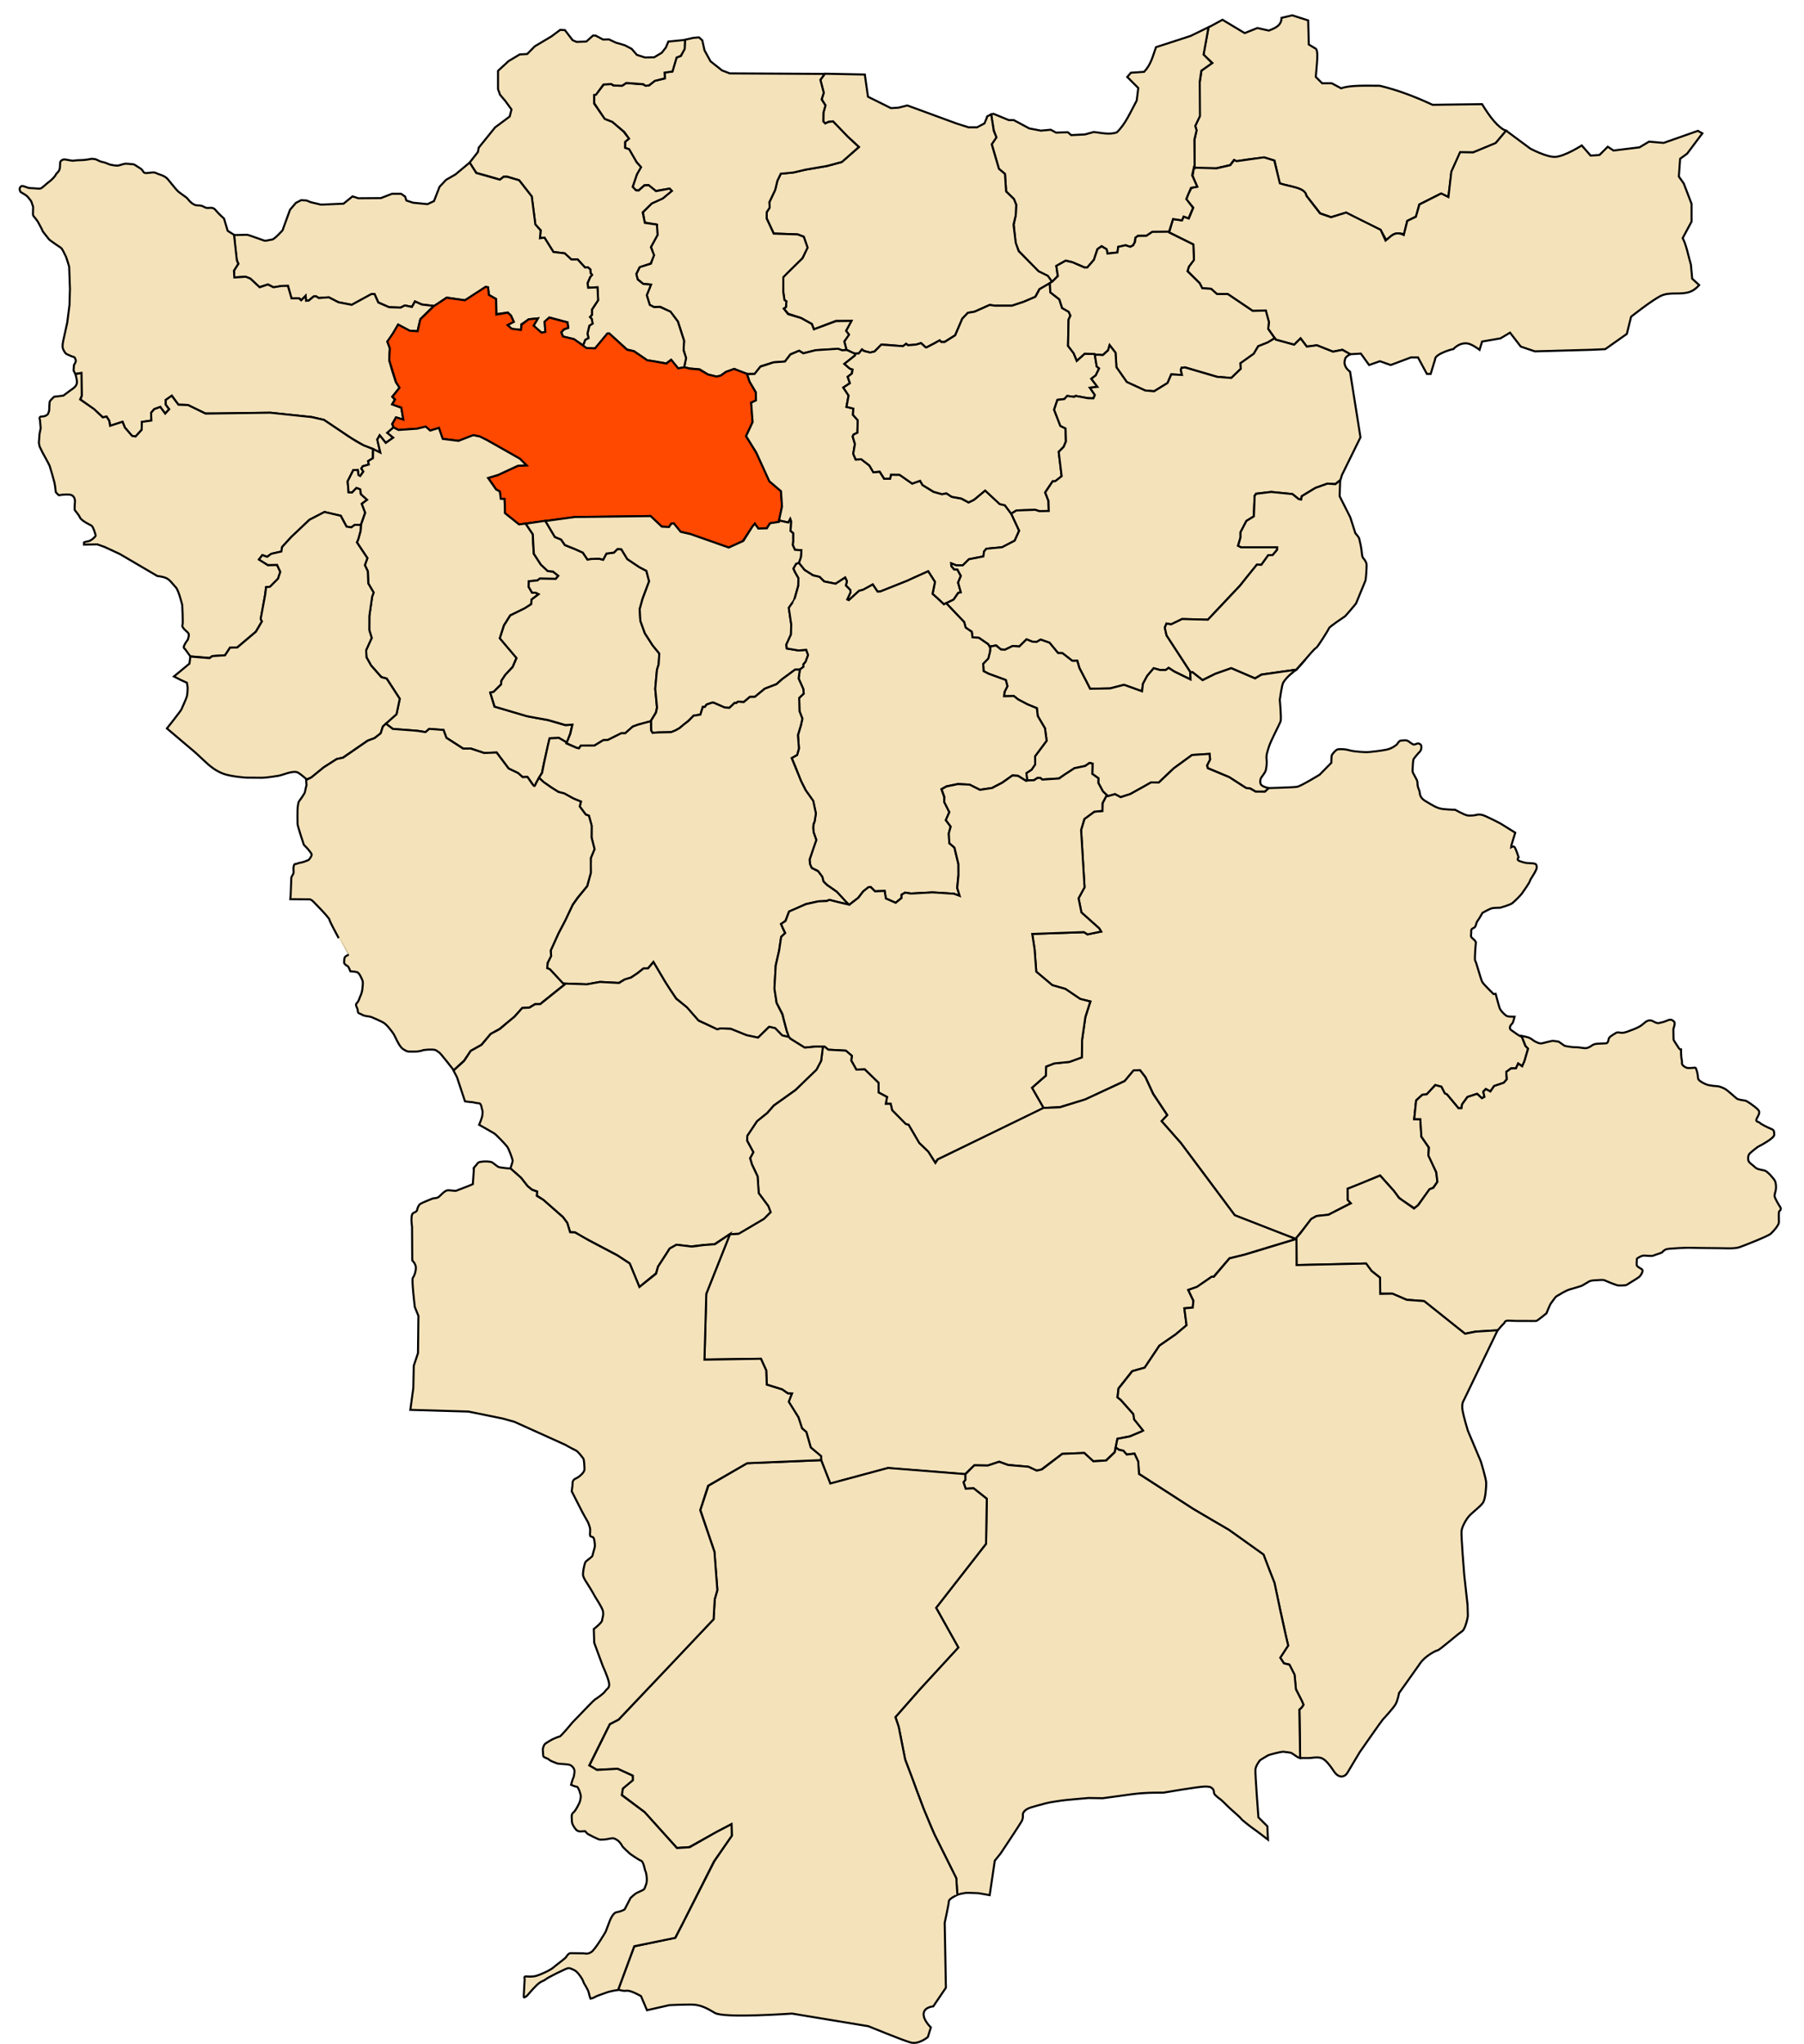
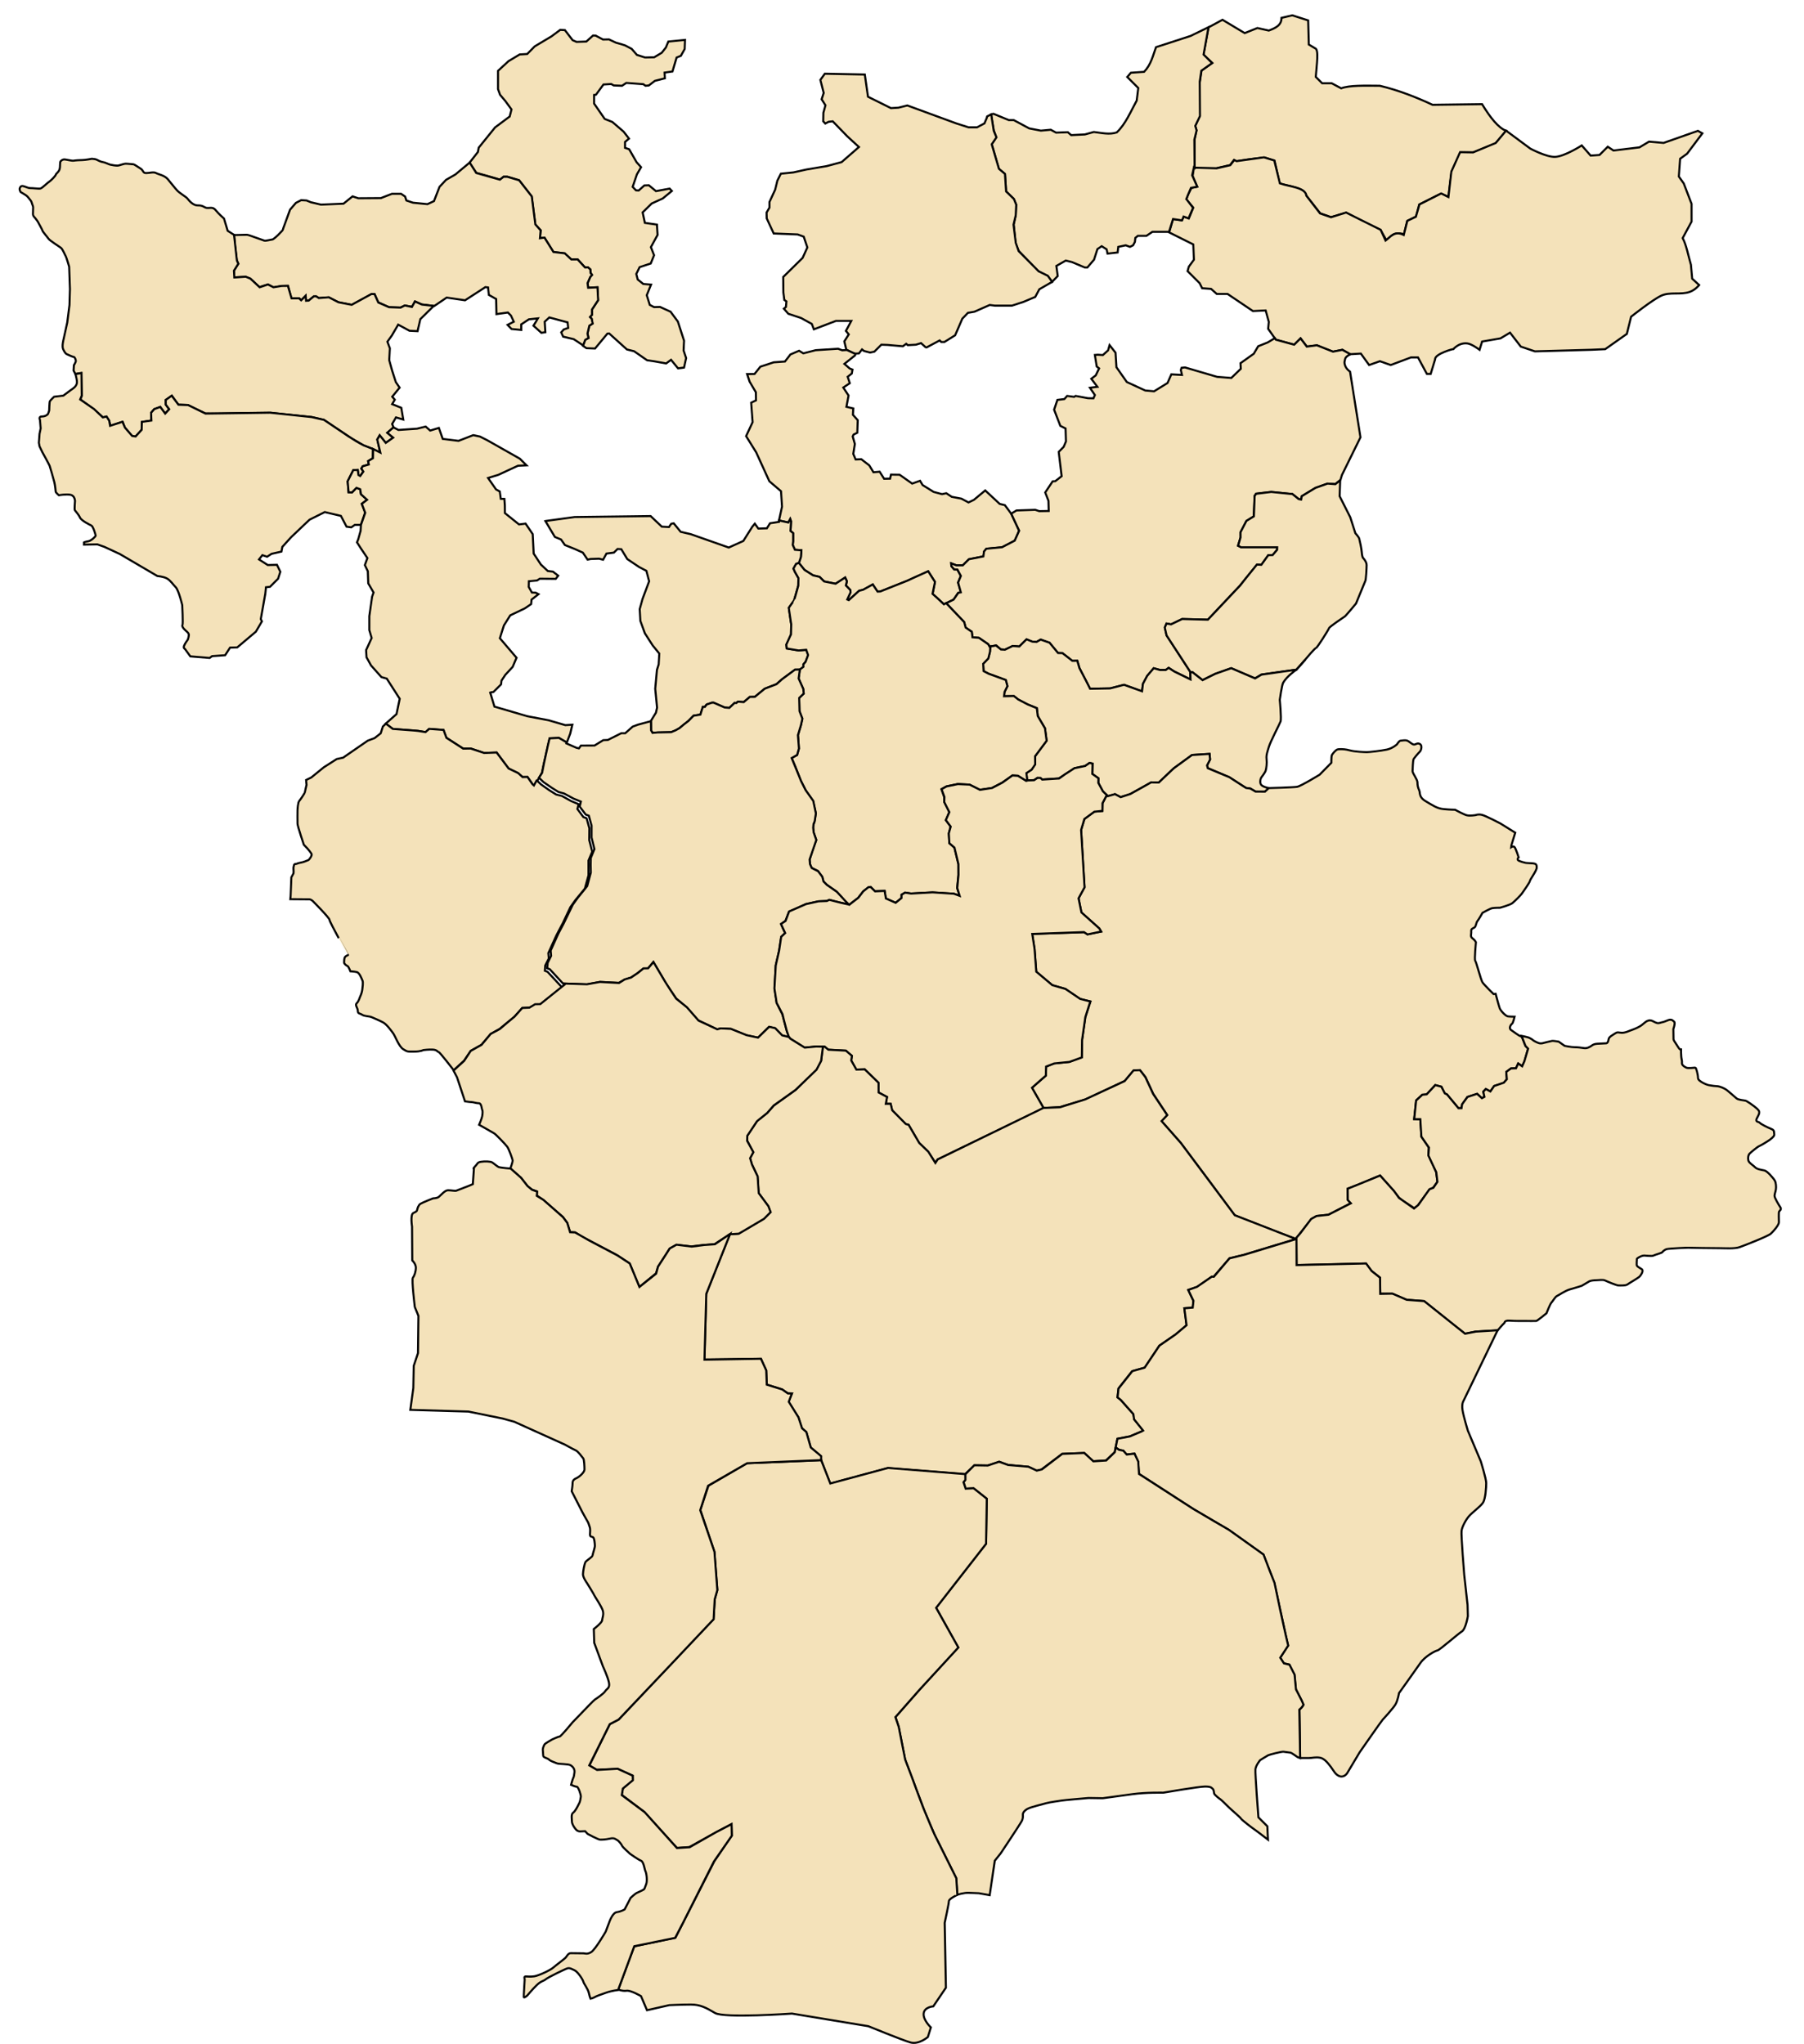
<svg xmlns="http://www.w3.org/2000/svg" width="1500" height="1700">
  <path style="fill:#f4e2ba;fill-opacity:1;stroke:#000;stroke-width:1.7;stroke-linecap:butt;stroke-linejoin:miter;stroke-miterlimit:4;stroke-opacity:1;stroke-dasharray:none" d="m1004.861 22.778 11.611-6.334 18.472 11.084 10.556-4.222 9.5 2.11c5.459-2.063 10.62-4.35 10.556-10.555l8.972-2.111 13.194 4.222.528 20.056 5.278 3.166c3.21.836 1.297 13.628.528 23.75l5.277 5.278h7.917l7.917 4.222c6.893-2.622 19.88-2.199 32.194-2.11 15.394 3.693 29.814 9.334 43.806 15.833l41.166-.528c6.685 10.95 13.37 19.62 20.056 22.167l-8.972 10.555-18.473 7.389h-10.555L1207 142.583l-2.639 21.111-6.333-2.638-17.945 8.972-2.639 10.028-7.388 3.694-2.64 11.083c-9.194-2.685-10.742 2.276-14.777 4.75l-4.75-8.444-16.889-7.917-11.611-6.333-12.667 3.694-8.972-3.166-11.611-14.778c-1.099-6.488-13.251-7.449-22.167-10.028l-4.222-19-8.444-2.639-13.195 1.584-10.028 1.583-2.11-1.056-3.167 4.223-11.612 2.638H993.25v-23.75l1.583-7.916-1.055-3.695 3.694-7.916V69.222l1.584-10.555 8.972-6.334-7.39-6.86z" />
  <path style="fill:#f4e2ba;fill-opacity:1;stroke:#000;stroke-width:1.7;stroke-linecap:butt;stroke-linejoin:miter;stroke-miterlimit:4;stroke-opacity:1;stroke-dasharray:none" d="m992.722 139.417-1.055 6.86 3.694 8.973-4.75 1.056-2.639 5.277-1.583 4.223 5.805 6.86-3.694 8.973-4.222-1.583-1.584 3.166-7.388-1.055-3.167 11.083 20.055 10.028.528 12.666-4.222 5.806-1.056 3.694 10.028 10.028 2.111 4.222 7.39.528 4.75 4.222h8.971l21.112 14.25 10.555-.527 2.639 9.5-.528 5.805 6.334 8.972 15.305 4.223 5.278-5.278 5.278 6.861 8.444-1.056 13.195 5.278 7.916-1.583 6.334 3.694 8.972-.527 6.86 9.5 8.973-3.167 8.972 3.167 16.89-6.334h5.805l7.389 13.722h3.166l3.695-12.138c-.412-4.525 15.895-9.083 15.305-8.445-1.708 1.848 3.552-5.872 11.611-4.75 3.742.52 10.028 5.278 10.028 5.278l2.111-6.861 15.306-2.64 7.917-4.75 8.972 11.612 11.701 3.94 46.882-1.301 11.611-.528 17.945-12.667 3.566-14.314s17.698-14.062 25.035-17.48c7.24-3.373 16.236-.462 23.75-3.167 4.685-1.687 7.815-5.677 7.815-5.677l-5.805-5.278-1.056-11.611c-2.217-7.53-3.76-16.404-6.86-22.167l7.388-13.722V169.5l-6.461-16.889-4.095-5.805 1.056-14.778 5.806-4.222 12.666-16.89-3.694-2.11-28.5 10.027-12.14-1.055-7.916 4.75-21.639 2.639-4.75-3.167-6.86 6.861-7.39.528-7.389-8.445s-14.134 9.166-22.166 9.5c-7.226.301-20.584-6.86-20.584-6.86l-20.153-14.945-8.584 10.263-18.846 7.837-10.823-.187-7.277 16.234-2.426 21.086-5.97-2.986-18.1 9.144-2.986 10.263-7.091 3.358-2.986 11.756c-7.544-3.815-10.852 1.446-15.114 4.665l-4.105-8.957-28.736-14.368-12.502 3.919-9.143-3.172-11.383-14.742c-.73-6.92-13.661-7.38-22.018-10.262l-4.665-19.033-8.584-2.613-22.765 3.172-1.866-.933-3.359 4.292-11.382 2.613z" />
  <path style="fill:#f4e2ba;fill-opacity:1;stroke:#000;stroke-width:1.7;stroke-linecap:butt;stroke-linejoin:miter;stroke-miterlimit:4;stroke-opacity:1;stroke-dasharray:none" d="m1004.862 22.618-14.927 7.277-28.736 9.33c-2.552 7.054-4.068 14.405-9.89 20.526l-11.01.746-2.985 3.545 9.143 9.144-1.306 10.449c-5.091 9.276-9.214 19.521-16.607 26.497-5.987 2.02-12.577.423-19.033-.373l-7.464 2.052-11.382.56-2.8-2.426-9.702.374-4.479-2.426-8.21.746-9.703-1.866-12.875-6.904h-4.105l-12.69-5.225-2.052.56 2.24 13.249 2.052 5.597-3.732 5.785 5.971 20.712 5.038 4.105.933 14.555 6.345 6.158 2.052 4.851-.373 8.584-1.68 7.837 1.494 15.488 2.612 6.53 16.234 16.794 7.837 4.105 3.732 4.852 4.665-4.852-1.12-8.397 7.837-4.478 5.225 1.306 10.636 4.479h2.053l5.598-6.531 2.799-8.77 3.545-2.426 4.105 2.612.746 3.546 8.397-.933.56-4.665 6.158-1.306 3.545 1.306 2.613-1.306 1.492-2.8.374-3.358 2.052-1.68h7.09l5.039-3.358h13.808l3.359-10.636 7.464 1.12 1.306-3.173 4.105 1.493 3.732-8.77-5.411-7.091-.187-.187 1.493-3.732 2.426-5.597 5.225-.933-4.292-9.517 1.493-6.717.56.373-.187-23.325 1.866-7.65-1.12-3.732 3.919-8.21-.187-28.737 1.306-8.956 8.957-6.345-7.09-7.09z" />
  <path style="fill:#f4e2ba;fill-opacity:1;stroke:#000;stroke-width:1.7;stroke-linecap:butt;stroke-linejoin:miter;stroke-miterlimit:4;stroke-opacity:1;stroke-dasharray:none" d="m824.181 95.095 2.107 13.73 2.24 5.412-3.919 5.785 5.971 20.339 5.038 4.291.933 14.555 6.531 6.344 1.866 4.665-.186 4.292-.187 4.478-1.866 7.838 1.866 15.114 2.426 6.904 16.607 16.794 7.65 3.732 3.546 5.038-10.636 6.158-3.359 6.344-9.703 4.105-9.703 3.172H827.22l-4.291-.56-12.689 5.598-5.411.933-4.665 4.852-5.971 13.808-8.957 5.598h-2.612l-1.307-1.306-10.822 5.784-.933-.186-3.732-3.359-4.292 1.306-6.717.373-1.307-1.12-2.798 2.053-12.69-1.12-5.224-.186-5.784 5.785-3.546.746-5.038-1.306-1.68-1.306-2.612 3.359-3.732.186-6.717-3.359-1.645-6.862 3.694-5.806-2.375-2.903 4.486-8.312h-12.798l-18.34 6.993-1.716-4.486-8.84-4.882-10.688-3.563-3.694-4.222 1.715-1.451.396-4.618-1.715-1.188-.792-6.201-.132-12.93 16.097-15.834 3.959-8.708-3.035-8.973-5.014-1.847-19.924-.791-5.805-12.535-.132-4.882 2.375-4.09v-4.618l4.75-10.292 1.847-7.52 2.903-5.806 10.423-1.056L670.382 141l17.153-2.903 12.27-3.298 14.383-12.535-9.764-8.972-12.007-12.403-3.43.396-2.772 1.451-1.715-1.847.132-7.125 1.715-6.202-3.166-5.013 1.715-5.278-2.771-10.82 3.694-5.145 33.25.66 2.64 18.471 19.131 9.5 6.202-.395 7.389-1.848 40.638 14.91 10.292 3.299h6.993l6.202-3.299 1.847-4.354.396-1.451z" />
-   <path style="fill:#f4e2ba;fill-opacity:1;stroke:#000;stroke-width:1.7;stroke-linecap:butt;stroke-linejoin:miter;stroke-miterlimit:4;stroke-opacity:1;stroke-dasharray:none" d="m685.5 61.454-78.715-.412-6.466-2.507-9.5-7.521-5.013-9.104-1.848-8.313-2.77-2.507-4.75.396-6.862 1.583-.395 7.39-3.035 6.069-3.695 1.32-3.43 11.61-6.333.792.131 5.014-8.312 1.847-4.882 3.958h-3.167l-1.715-.923-13.986-1.056-3.299 2.111h-7.257l-1.715-1.187-6.333.132-6.597 8.312-1.716.528.264 6.861 3.563 5.41 5.014 7.653 6.333 2.507 10.16 8.444 3.694 5.41-3.035 2.639v5.277l3.035.792 6.201 10.556 3.695 4.354-3.299 6.201-3.43 10.424 2.902 2.77h2.112l4.75-4.222 3.298-.131 6.202 4.881 11.479-1.979 1.715 1.848-7.389 6.2-9.236 4.223-7.257 7.389 1.451 8.576 10.16 1.716.396 8.576-5.278 10.028 2.243 6.73-2.375 7.124-9.236 2.77-3.034 6.07 1.187 4.09 4.618 3.827 6.465.66-.923 2.507-2.507 6.201 2.375 8.18 3.43 1.716 5.41-.132 8.313 4.09 6.333 8.049 5.145 16.023-.373 7.651 1.866 6.53-1.307 8.025 4.852.933 8.024.746 6.904 4.292 7.09 1.68 3.36-.747 4.477-3.172 2.8-.933 4.105-1.493 3.545 1.493 7.09 2.612h6.345l5.038-6.344 10.45-3.173 9.703-.746 4.478-5.971 7.277-2.986 3.546 2.053 10.076-2.426 18.66-1.12 3.545 1.12 3.545-.373-1.866-6.997 3.919-5.598-2.426-3.266 4.479-8.21-12.876.186-18.38 6.811-1.679-4.385-9.05-5.038-10.73-3.172-3.638-4.665 1.866-1.213.373-4.758-1.586-1.12-1.026-6.717.093-12.316 3.825-3.918 12.036-11.85 4.291-8.77-3.172-9.05-5.038-1.958-19.966-.654-5.878-12.595.093-5.318 2.426-3.639-.28-4.571 4.852-10.17 1.866-7.744 2.799-5.784 10.73-1.026 9.702-2.333 17.914-3.079 12.502-3.359 14.088-12.408-9.237-8.584-12.222-12.688-3.825.466-2.706 1.213-1.586-1.68.093-7.277 1.68-6.064-3.173-4.945 1.773-5.598-2.8-10.73 3.453-4.664z" />
  <path style="fill:#f4e2ba;fill-opacity:1;stroke:#000;stroke-width:1.7;stroke-linecap:butt;stroke-linejoin:miter;stroke-miterlimit:4;stroke-opacity:1;stroke-dasharray:none" d="m569.576 33.201-.263 7.521-3.167 5.674-3.563 1.451-3.43 11.611-6.597.924.263 4.75-8.312 2.111-5.014 3.826-2.77.264-1.848-1.32-14.118-1.055-3.563 2.375-6.86-.264-2.112-1.187-6.465.396-6.201 8.444-1.584.264v7.125l8.84 12.799 6.334 2.507 9.368 8.048 4.486 5.806-3.299 2.77v4.883l3.43 1.187 6.202 10.82 3.695 4.09-3.43 5.937-3.563 10.424 2.77 2.903 2.244.132 4.75-4.223 3.694-.132 5.938 4.882 11.347-2.11 1.847 1.978-7.52 6.202-9.237 4.222-7.52 7.389 1.846 8.708 10.028 1.452.528 8.576-5.542 10.16 2.64 6.729-2.772 6.861-9.236 3.035-2.77 5.673 1.187 4.618 4.618 3.695 6.465.528-3.562 8.84 2.507 8.049 3.562 1.847 5.014-.132 8.708 3.958 6.07 8.18 5.146 15.966-.396 8.049 2.111 6.333-1.715 7.917-5.014.66-5.806-7.126-4.09 3.035-9.5-1.715-6.333-.924-10.82-7.52-5.937-1.452-14.778-13.326-1.451.132-10.292 12.402-7.125-.264-2.903-1.979 1.847-5.014 2.771-1.583-.923-3.694 1.609-6.507 2.612-1.679-.746-4.105-1.307-1.493 1.68-1.68v-4.478l5.038-7.65-.56-10.823-7.65.373-.56-3.731 2.239-5.225 1.493-1.68-1.12-1.679-.373-2.986-1.866-1.492h-2.426l-6.157-6.718h-5.412l-5.411-5.038-9.33-1.12-7.464-11.942-3.732.373.56-6.53-4.478-4.852-2.986-23.325-10.45-13.435-9.835-2.94h-3.035l-3.035 2.507-4.618-1.45-7.389-2.112-7.653-2.111-5.673-8.445 6.993-8.972.66-3.562 13.62-16.859 12.128-9.05 1.493-5.877-5.038-6.904-4.478-5.318-1.68-4.665V58.91l8.677-8.024 9.33-5.598 6.251-.373 6.251-6.344 13.902-8.304 7.277-5.411 3.918.186 6.438 8.397 3.266 1.4 8.117-.28 5.597-5.038 2.146.093 6.158 3.265 4.945-.093 5.784 2.706 4.012 1.12 3.546 1.119 5.504 2.892 4.385 5.038 6.811 2.146 7.557-.186 6.251-3.732 3.452-4.385 2.053-4.945z" />
  <path style="fill:#f4e2ba;fill-opacity:1;stroke:#000;stroke-width:1.7;stroke-linecap:butt;stroke-linejoin:miter;stroke-miterlimit:4;stroke-opacity:1;stroke-dasharray:none" d="m390.528 135.194-11.875 9.896-7.785 4.486-5.41 5.806-4.618 11.875-5.41 2.507-12.006-1.188-5.542-1.847-1.056-3.298-3.298-2.244h-7.653l-9.236 3.563-18.736.132-4.75-1.583-7.521 6.069-18.736.792-8.445-1.98-3.562-1.45-4.486-.265-4.354 2.243-4.882 5.674-4.75 13.062s-1.188 3.035-1.188 3.563-7.257 8.049-8.84 8.18c-1.583.132-5.542 1.32-6.597.924-1.056-.396-10.82-3.826-10.82-3.826s-2.77-1.056-3.826-1.056-10.424.264-10.424.264l.528 7.257 1.583 13.458 1.32 3.167-3.563 5.542.264 5.805 9.368-.528 3.827 1.452 7.652 7.125 7.125-2.243 4.618 2.507 6.994-1.188 5.013-.132 2.771 10.292h6.466l1.847 1.583 3.562-3.694.264 4.222 2.375-.264 4.09-3.298h2.112l1.979 1.319 8.576-.528 7.785 3.959 11.215 2.243 16.493-8.973 2.507.132 3.035 6.73 8.972 4.09 9.5.264 3.563-1.716 6.069 1.056 2.375-4.486 5.674 2.507 10.423 1.32 10.292-6.994 15.305 2.243 16.89-10.951 2.242.264.66 6.201 6.07 3.43.263 12.535 9.5-1.32 2.507 2.508 2.375 5.146-5.145 2.639 3.298 3.43 8.049.792v-4.618l6.333-4.222 7.52-.792-1.714 2.903-1.98 3.166 6.598 5.938 3.298-.528-.527-8.708 3.826-3.563 15.174 4.09.527 4.619-3.694 1.319-2.111 2.375 1.583 3.562 8.84 2.112 7.779 5.164 1.726-4.572 2.752-1.539-.84-3.685 1.54-6.578 2.752-1.773-.793-3.918-1.446-1.493 1.632-1.913v-4.291l5.179-7.884-.56-10.636-7.744.373-.513-3.872 2.239-5.131 1.493-1.68-1.26-1.632-.14-2.893-1.866-1.726-2.519.094-6.204-6.718-5.178.047-5.505-5.132-9.423-1.12-7.464-11.942-3.732.514.56-6.531-4.385-4.945-2.986-23.278-10.496-13.435-9.796-2.892h-3.172l-3.033 2.379-19.686-5.552z" />
  <path style="fill:#f4e2ba;fill-opacity:1;stroke:#000;stroke-width:1.7;stroke-linecap:butt;stroke-linejoin:miter;stroke-miterlimit:4;stroke-opacity:1;stroke-dasharray:none" d="m194.59 195.295 2.375 21.375 1.188 2.639-3.629 5.806.33 5.607 9.434-.594 3.893 1.584 7.718 7.19 6.861-2.308 4.618 2.309 6.928-1.122 5.08-.066 3.034 10.424 6.202-.066 1.78 1.65 3.761-3.63.33 4.025 2.177-.132 4.222-3.496 1.98-.066 2.243 1.45 8.246-.659 8.049 4.156 11.017 2.112 16.427-8.973 2.573.066 3.1 6.993 8.973 3.893 9.632.33 3.496-1.782 5.872 1.254 2.573-4.552 5.74 2.573 9.83 1.121-11.15 11.018-2.309 9.961-6.73-.33-9.367-5.08-5.278 9.039-3.694 5.146 2.045 5.475-.528 9.83 2.375 8.577 3.1 9.698 3.167 4.618-6.135 7.52 2.111 2.507-2.177 3.695 7.587 3.035 1.649 9.763-6.07-1.78-3.166 5.475 1.121 2.837-5.08 4.486 4.75 4.09s-6.465 4.75-6.333 4.288c.132-.462-4.882-6.201-4.882-6.201l-1.913 3.233 2.375 10.95-7.917-3.628-5.871-2.243-10.028-5.871-23.024-15.372-10.028-2.309-34.437-3.562-45.39.594-8.708-.066-14.514-6.994-7.916-.263-5.41-7.521-5.146 3.694.132 3.695 2.771 3.958-3.299 3.562-4.09-5.541-5.014 1.847-2.507 2.903.132 6.597-7.785 1.188-.263 6.465-5.278 5.805-2.771-.66-5.938-6.992-1.847-4.75-10.16 3.298-1.055-4.354-2.243-3.299-2.903.66-7.653-6.861-11.083-8.049 1.056-2.902-.396-19.132-4.882.791-1.452-2.77.264-4.487s1.584-2.507 1.584-3.562c0-1.056-.924-3.299-1.716-3.299-.791 0-5.145-1.979-5.937-2.375-.792-.396-1.715-1.583-2.903-4.09-1.187-2.507.396-8.312.396-8.312l3.035-13.855 1.847-14.514.396-13.326-.66-18.604s-2.375-8.049-2.77-8.576c-.397-.528-2.64-5.938-3.96-6.993-1.319-1.056-9.367-6.07-10.423-7.653-1.055-1.584-4.75-5.674-5.014-6.73-.264-1.055-3.43-6.465-3.694-7.124-.264-.66-2.77-3.827-2.77-3.827s-1.452-1.187-1.452-2.77c0-1.584.132-5.015.132-5.806 0-.792-.924-2.64-1.188-3.827-.264-1.187-1.715-2.902-3.299-4.75-1.583-1.847-5.805-3.694-6.069-4.222-.264-.528-.792-1.847-.66-2.507.132-.66.66-2.639 2.771-2.243 2.111.396 3.958 1.715 6.333 1.715s4.75.396 6.334.396c1.583 0 1.847.264 3.694-1.187 1.847-1.452 3.827-3.43 5.542-4.618 1.715-1.188 5.146-4.75 5.41-5.806.264-1.055 2.507-2.11 3.166-4.618.66-2.507 0-5.673.924-6.597.924-.924 1.847-1.451 3.035-1.451 1.187 0 6.333 1.319 7.652 1.055 1.32-.264 5.278-.528 7.521-.528 2.243 0 7.653-1.055 7.653-1.055s3.167.264 3.826.66c.66.395 3.827 1.979 5.41 2.11 1.583.133 4.486 1.716 6.07 2.112 1.583.396 4.882.923 6.333.791 1.451-.132 4.75-1.583 6.597-1.583 1.847 0 5.938.528 6.465.528.528 0 2.903 1.715 5.674 3.43 2.77 1.716 1.847 3.827 4.75 3.827s6.201-1.188 8.313 0c2.11 1.187 6.993 1.847 9.763 5.146 2.771 3.298 5.674 7.125 7.785 9.368 2.111 2.243 7.125 5.145 8.313 6.465 1.187 1.32 4.354 6.07 9.104 5.937 4.75-.132 5.014 2.375 8.312 2.112 3.299-.264 4.618-.264 6.598 2.243 1.979 2.507 6.597 6.597 6.597 6.597l3.034 10.16z" />
  <path style="fill:#f4e2ba;fill-opacity:1;stroke:#000;stroke-width:1.7;stroke-linecap:butt;stroke-linejoin:miter;stroke-miterlimit:4;stroke-opacity:1;stroke-dasharray:none" d="m310.16 373.421-.187 7.65-3.919 2.426.56 2.8-5.038 1.492-1.12 1.866 1.68 2.426-2.613 3.732-1.492-.747-.56-4.291-3.732.186-4.665 9.33.746 9.143 2.8.187 3.731-3.918 3.172 1.12.56 4.104 5.225 4.665-4.478 3.359 2.799 7.277-3.546 10.263h-5.038l-2.985 2.053-3.919-.56-4.665-8.957-13.435-3.172-12.689 6.344-15.3 14.555-7.278 8.024-.746 3.918-8.21 1.866-3.733 2.426-3.918-1.306-2.8 3.545 7.278 4.665 7.65-.186 2.8 5.784-1.866 5.785-6.718 6.717-3.359.373-.56 5.412-3.731 21.085.933 1.866-5.038 8.584-15.488 13.061-5.971.187-4.105 6.344-10.823.747-2.053 1.493-16.047-1.307-4.478-6.157s-1.493-.56-.747-2.613c.747-2.052 3.172-5.224 3.172-5.224s1.12-3.36.747-4.479c-.373-1.12-1.493-2.052-2.986-3.359-1.493-1.306-2.799-3.172-2.239-4.291.56-1.12-.186-16.42-.186-16.42s-2.986-12.503-5.412-14.929c-2.426-2.425-4.292-5.598-7.277-7.277-2.986-1.68-8.024-2.053-8.024-2.053L99.677 460.75l-12.875-5.971-5.784-2.053-11.196.187v-1.866s1.12-.56 3.545-.933c2.426-.373 6.158-3.919 6.158-4.665 0-.747-2.053-7.65-3.546-8.397-1.492-.746-8.396-4.105-9.516-6.718-1.12-2.612-3.919-5.41-4.292-6.157-.373-.747.187-7.464.187-7.464s0-4.479-3.732-5.225c-3.732-.746-9.703.373-9.703.373s-2.613-2.239-2.613-2.985c0-.747-.56-5.598-1.12-7.837-.559-2.24-3.358-12.13-3.918-13.622-.56-1.493-5.97-11.196-5.97-11.196l-2.427-5.038-.56-2.986.56-7.463.933-4.479-.56-6.904s-1.492-2.986 1.493-2.986c2.986 0 4.852-1.492 5.225-2.239.373-.746.933-2.799.933-2.799s.187-6.904.56-7.65c.373-.747 3.545-3.732 3.545-3.732l7.65-.933 5.879-4.385s2.705-1.773 3.732-2.892c1.026-1.12 1.959-2.613 1.679-4.945-.28-2.333-1.213-5.691-1.213-5.691l5.038-.84.187 18.753-1.306 3.172 11.569 8.024 7.277 6.904 3.079-.747 2.239 3.546.746 4.198 10.263-3.358 2.053 4.851 5.97 6.904 2.893.467 5.038-5.505.187-6.624 7.93-1.12-.28-6.437 2.706-3.08 4.945-1.772 4.105 5.505 3.359-3.639-2.892-3.825v-3.919l4.944-3.452 5.598 7.464 8.024.28 14.461 7.09 53.834-.746 34.427 3.639 10.263 2.332 8.583 5.785c7.847 5.222 15.123 10.633 24.351 15.394z" />
-   <path style="fill:#ff4800;fill-opacity:1;stroke:#000;stroke-width:1.7;stroke-linecap:butt;stroke-linejoin:miter;stroke-miterlimit:4;stroke-opacity:1;stroke-dasharray:none" d="m364.93 355.938-7.256 2.243-3.563-3.167-7.125 1.583-15.701.924-4.09-2.111-.924-2.771 3.035-5.542 6.069 1.847-1.715-10.027-7.521-2.507 2.375-4.223-2.243-2.243 5.937-7.52-2.902-4.618-5.674-18.34.528-9.765-2.111-5.673 4.882-7.125 4.09-6.993 9.764 5.146 6.465.395 2.243-9.895 11.215-10.952 10.688-6.993 15.173 2.111 17.285-11.215 1.98.396.66 6.333 5.937 3.43.263 12.931 9.369-1.583 2.77 2.375 2.375 5.278-5.146 2.639 3.3 3.034 7.784 1.056.528-4.354 5.805-4.486 7.785-.792-3.563 6.07 6.598 5.805 3.166-.66-.66-8.444 3.959-3.43 15.042 3.957.66 4.487-3.563 1.319-2.243 2.507 1.451 3.43 9.236 2.244 10.292 7.388 7.125.264 10.292-12.402h1.583l14.778 13.59 5.673 1.187 11.084 7.521 6.465 1.056 9.5 1.715 3.958-3.167 5.806 7.125 5.278-.923 4.354 1.187 7.916.66 7.252 4.22 7.184 1.727 3.545-.933 4.339-3.08 6.67-2.378 10.73 4.152 2.193 6.53 5.06 8.762.132 6.73-3.959 1.846 1.188 16.23-5.41 11.61 8.444 13.723 5.938 12.667 5.146 11.347 9.368 7.916 1.055 12.799-2.77 12.93-7.257 1.188-2.771 4.09-7.125.132-2.771-3.958-2.111 2.639-7.917 11.875-11.61 5.41-19.397-6.862-12.403-4.354-8.312-1.979-5.806-6.993-2.11.396-1.584 2.639-6.201-.264-9.237-8.84-63.333.923-46.048 6.07-11.744-9.368v-6.466l-.395-5.41h-3.035l-.792-6.2-3.034-1.716-6.598-9.5 7.785-2.375 16.889-7.785 7.125-.396-5.674-5.541-27.18-15.438-5.806-2.77-5.541-1.188-12.14 4.618-13.458-1.715z" />
  <path style="fill:#f4e2ba;fill-opacity:1;stroke:#000;stroke-width:1.7;stroke-linecap:butt;stroke-linejoin:miter;stroke-miterlimit:4;stroke-opacity:1;stroke-dasharray:none" d="m655.552 434.532-7.837-1.68 2.519-11.569-.84-12.781-9.703-8.304-10.916-23.978-8.397-13.528 5.411-11.663-1.212-16.14 4.011-1.96-.093-6.717-5.224-8.863-2.053-6.251 6.158-.094 4.851-6.064 11.103-3.639 9.33-.653 4.571-5.878 7.184-3.079 3.546 2.146 10.263-2.612 18.566-1.213 3.545 1.306 3.732-.28 7.184 3.266-.28 1.213-8.863 7.09 4.385 3.826 2.333.933-.56 3.265-3.452 2.706 1.772 5.318-5.41 3.638 4.384 6.625-1.773 9.423 5.692 1.306-.28 5.318 4.012 4.478-.374 10.45-3.078 1.493-.747 1.586 1.773 6.25-1.306 8.211 1.959 4.665 4.758-.187 6.624 5.132 3.452 5.691 5.132-.466 3.732 5.877 4.945-.093.746-3.359 7.184.094 10.45 7.37 6.53-2.332 2.146 3.545 9.144 5.691 6.997 1.866 3.545-.746 4.572 2.985 7.93 1.493 5.972 3.172 4.478-2.145 9.423-7.838 12.036 11.196 4.291 1.027 5.318 7.184 4.572 9.796 1.96 4.292-3.64 8.303-10.542 5.505-13.062 1.213-1.866 2.332-.56 4.012-12.129 2.426-5.038 5.038-5.131.093-4.478-1.772.186 2.332 2.146 2.612 2.706.094 2.892 5.411-2.24 5.505 2.333 8.117-2.332.56-3.732 5.504-7.93 3.919-9.517-8.677 1.96-9.983-5.599-8.77-18.006 8.117-22.019 8.77h-2.146l-3.918-5.971-5.132 2.892-3.079 1.68-3.079.653-8.676 7.837-1.213-.56 2.612-6.065-.186-1.866-3.546-3.731.747-3.546-1.4-3.079-8.024 5.225-9.423-1.96-3.825-3.731-5.411-1.306-7.184-4.572-4.665-5.785 1.667-4.779.479-5.763-5.412-.374-1.772-3.918.28-3.359v-6.53l-2.146-1.867.373-8.023-.653-1.866z" />
-   <path style="fill:#f4e2ba;fill-opacity:1;stroke:#000;stroke-width:1.7;stroke-linecap:butt;stroke-linejoin:miter;stroke-miterlimit:4;stroke-opacity:1;stroke-dasharray:none" d="m873 235.438.313 7.687 7.5 5.813 2.312 7.187 5.563 3.188 1.312 3.125-1.5 3.375-.438 21.812 4.563 5.75 2.688 6.75 6.562-6 8.313.25 1.75 10.313 2 1.687-2.75 5.688-3.75 2.937 5.125 6.688-6.375.75 4.125 6-1.125 2.875-4.75-.188-10.125-1.875-1.188.813-5.813-.75-2.25 2.5-5.812.687-2.75 8.25 5.25 13.5 4.25 2 .25 10.75-1.75 4.5-4.25 4.25 2.5 20.25-5.25 4.25h-2.25L869 409.5l2.75 7 .25 8.5h-8l-3.25-1-15.5.5-4.438 2.719-5.28-7.031-4.313-1-12.094-11.25-9.188 7.625-4.53 2.25-6.063-3.25-8-1.407-4.5-2.937-3.5.781-7.125-2.031-9.125-5.594-2.063-3.531-6.562 2.312-10.563-7.344-7.093-.093-.72 3.344-4.843.093-3.813-5.969-5.25.594-3.312-5.656-6.75-5.188-4.625.22-2.063-4.782 1.438-8.156-1.875-6.156.688-1.657 3.25-1.562.25-10.375-3.97-4.469.313-5.188-5.687-1.437 1.75-9.406-4.407-6.656 5.5-3.625-1.843-5.313 3.468-2.719.594-3.344-2.375-.843-4.468-3.844 8.78-6.938.5-1.625 2.657-.125 2.719-3.312 1.718 1.313 5.063 1.218 3.688-.844 5.593-5.718 18 1.281 2.688-2 1.531 1.25 6.594-.531 4.218-1.25 3.813 3.5.844.031 6.781-3.531 4.063-2.313 1.343 1.406h2.75l8.813-5.593L800.125 265l4.688-4.875 5.5-.906 12.593-5.625 4.344.625h14.219l9.937-3.313 9.563-4.125 3.437-6.344z" />
-   <path style="fill:#f4e2ba;fill-opacity:1;stroke:#000;stroke-width:1.7;stroke-linecap:butt;stroke-linejoin:miter;stroke-miterlimit:4;stroke-opacity:1;stroke-dasharray:none" d="m912.063 295.063-1.75.062-.188-.75-8.25-.25-6.5 5.875-2.625-6.188-4.688-6.187.438-21.813 1.563-3.312-1.438-3.188-5.5-3.187-2.25-7.125-7.563-5.938-.375-7.625 2.25-1.437 4.438-4.438-1.313-8.437 7.75-4.313 5.75 1.313 10 4.375 2.25-.063 5.5-6.375 2.938-8.75 3.375-2.5 4.25 2.438.75 3.625 8.25-.938.625-4.625 6.063-1.375 4 1.313 2.375-1.188 1.562-2.937.375-3.5 2.063-1.438 6.937-.062 5-3.313 13.688-.125.375.688 20.062 9.938.5 12.875-4.25 5.625-1.125 3.75L997.5 235.5l2.188 4.188 7.375.5 4.812 4.312h8.938l20.812 14.063 10.875-.313 2.563 9.5-.563 5.813 5.375 7.687-5.875 3.688-7.813 3-3.687 6.312-11.063 7.875.188 4.625-7.813 7.563-11.75-.938-26.75-7.875-2.875.375-.562 1.813.938 4.125-9-.438-2.938 7.125-11.25 6.875-7.5-.625-15.313-7.063-8.562-12.25-.75-12.125-4.813-6.25-1.25 4.188-4.5 4z" />
  <path style="fill:#f4e2ba;fill-opacity:1;stroke:#000;stroke-width:1.7;stroke-linecap:butt;stroke-linejoin:miter;stroke-miterlimit:4;stroke-opacity:1;stroke-dasharray:none" d="M1122.547 294.736s-3.713 1.768-4.066 3.712c-.354 1.945-1.06 2.652 0 5.657s4.066 4.95 4.066 4.95l8.662 54.624-15.38 31.29-1.237 4.065-4.243 3.536-6.54-.354-10.077 3.536-11.314 6.894-.53 2.828-2.121-.53-5.127-4.066-17.678-1.768-12.55 1.415-1.238 1.767-.707 17.148-6.01 3.712-4.95 9.37v4.419l-2.122 6.894 2.652 1.237h30.052l-.177 2.122-3.712 4.42-3.712.176-5.657 7.955-3.713-.177-14.318 17.678-26.517 28.107-21.39-.53-9.192 4.42-3.713-.708-1.414 3.182 1.426 6.658 19.625 30.25.25 6.375-13.75-6.75-4.375-2.875-2.375 1.75H964.5l-5.25-1.375-5.375 6.375-3.5 6.5-.875 6.25-14.875-5.375-11.625 3-16.625.25-8.875-17.25-1.75-6-4.125.125-8.25-6.5-3.75-.125-7-8.5-7.375-2.625-3.375 2-3.625-.25-4.75-1.875-6 5.875-5.5-.375-6.375 3-3.5-.25-3.75-3.25-5.5 1-1.25-2.125L814 530.5l-5.375-.5-.625-4.625-5.125-3.5-1.25-4.625-14.875-15.625 6.152-2.977 3.933-5.657 2.078-.398-2.254-8.132 2.298-5.524-2.917-5.347-2.696-.133-2.298-2.652-.133-2.298 4.287 1.636h5.348l5.126-5.083 11.977-2.342.53-4.022 1.945-2.386 13.081-1.238 10.519-5.48 3.712-8.264-6.63-14.186 4.376-2.652 15.6-.53 3.315 1.105 7.91-.133-.22-8.441-2.696-6.939 6.187-9.28 2.166-.133 5.303-4.154-2.43-20.197 4.11-4.198 1.9-4.508-.31-10.74-4.375-2.21-5.17-13.434 2.74-8.132 5.789-.707 2.342-2.607 5.745.795 1.238-.795 10.297 1.9 4.552.088 1.193-2.74-4.11-6.054 6.232-.752-5.083-6.717 3.713-2.829 2.784-5.789-1.989-1.591-1.547-9.59 2.475-.177 4.199.265 4.33-3.933 1.238-4.331 4.95 6.32.751 12.065 8.618 12.286 15.335 7.07 7.337.664 11.18-6.895 3.183-7.203 8.839.486-.929-4.022.575-1.9 2.873-.31 26.737 7.823 11.756.928 7.866-7.601-.22-4.685 11.048-7.867 3.668-6.231 7.955-3.182 5.878-3.536.84 1.282 15.246 4.154 5.304-5.259 5.17 6.85 8.353-1.105 13.435 5.304 7.823-1.503 6.496 3.58z" />
  <path style="fill:#f4e2ba;fill-opacity:1;stroke:#000;stroke-width:1.7;stroke-linecap:butt;stroke-linejoin:miter;stroke-miterlimit:4;stroke-opacity:1;stroke-dasharray:none" d="m1114.326 399.432-.442 13.214 8.84 17.5 4.242 13.26s2.828 3.181 3.182 4.418c.354 1.238 1.944 8.309 2.121 11.314.177 3.005.884 4.596.884 4.596s3.182 3.182 3.182 6.188c0 3.005-.53 11.844-1.06 13.081-.53 1.238-7.779 18.915-7.779 18.915s-8.308 10.076-9.369 10.784c-1.06.707-12.728 8.485-13.081 9.722-.354 1.238-9.9 16.44-10.784 16.44-.884 0-8.485 9.016-10.076 10.96-1.59 1.945-6.187 7.072-6.187 7.072l-29.168 4.066-5.304 3.182-19.799-8.486-13.435 4.773-10.43 5.127-8.308-6.541-1.944.177v-.663l-19.623-30.096-1.502-6.541 1.451-3.332 3.797.657 9.235-4.438 21.375.563 11.406-12.063 11.375-12.094 3.938-4.125 4.968-6.312 9.094-11.25 3.656.219 5.781-8.032 3.626-.093 3.718-4.375.062-2.094-29.932.036-2.563-1.326 1.989-6.806v-4.375l4.905-9.458 6.232-3.8.619-16.927 1.237-1.812 12.551-1.547 17.634 1.768 5.126 4.154 2.077.442.575-2.828 11.358-6.894 10.032-3.58 6.54.486zM300.063 437.625l.062-1.125 3.563-10.063-2.875-7.437 4.437-3.375-5.063-4.563-.687-4.187-3.125-1.188-3.75 3.813-2.75-.125-.813-9.125 4.75-9.375 3.625-.063.625 4.25 1.438.813 2.625-3.688-1.688-2.562 1.188-1.875 5-1.438-.5-2.875 4-2.375.125-7.625 6 2.938-2.563-10.75L315.75 362l5 6.313 6.188-4.375-4.938-4.063 5.188-4.438 4.125 2.125 15.5-1.062 7.125-1.75 3.75 3.313 7.25-2.188 3.187 9.125 13.125 1.625 12.25-4.75 5.625 1.188 5.938 3 27.25 15.437 5.5 5.5-7.125.313-16.313 7.562-8.563 2.625 6.625 9.5 3.125 1.75.813 6.063 3 .062.375 5.5.063 6.313 11.75 9.437 5.437-.688 5.938 8.75.812 16.188 6 9.125 5.75 5.375 4.25.5 4.375 3.375-2 2.625-13.25-.125-2.375 1.5-6.75.625-.125 4.75 2.625 4.625 3.125.125 2.375 1.25-5.75 4.5-.375 3.75-5.125 3.5-12.25 5.875-5.25 8.375-3.375 10.625L429.5 547l-3.25 7.625-6.125 6.625L417 566l-.375 3.125-6.375 6.375-1.375.125-1.25.375 3.5 11.625 27.296 7.985 17.677 3.359 13.966 4.065 5.833-.353-1.767 7.425-2.829 7.424-6.54-3.889-7.779.354-4.95 21.743-1.414 6.894-4.773 8.309-1.06 2.298s-1.06.53-1.414-.177c-.354-.707-4.773-6.894-4.773-6.894h-4.243l-3.536-3.182-7.955-3.89-9.9-13.257-10.429.353-11.137-3.712h-6.364l-13.965-9.016-2.298-6.364-12.021-.884-2.828 2.652-6.541-1.06-20.683-1.592-6.01-4.419 9.015-7.955 2.652-12.728-10.784-16.794-4.419-1.237-8.662-9.723-3.712-6.717-.354-6.01 4.596-10.077-1.944-6.54v-11.668l2.298-16.087 1.237-3.535-4.42-7.602-.353-10.076-2.475-5.126 2.122-5.834-5.48-8.132-3.182-4.95 1.06-2.651 1.945-6.894z" />
-   <path style="fill:#f4e2ba;fill-opacity:1;stroke:#000;stroke-width:1.7;stroke-linecap:butt;stroke-linejoin:miter;stroke-miterlimit:4;stroke-opacity:1;stroke-dasharray:none" d="m300.063 436.5-5.063-.063-2.875 2.125-4-.625-4.875-9.062-13.5-3.125-12.438 6.5-15.062 14.25-7.688 8.375-.625 3.75-8.437 1.938-3.375 2.5-4-1.438-2.813 3.688 7.438 4.625 7.625-.188 2.688 5.813-1.875 5.625-6.688 6.75-3.25.375-.688 5.812-3.812 20.625 1.063 2-5 8.563-15.5 13.125-6.063.187-4.125 6.313-10.563.687-2.334 1.68-15.954-1.325-.751 5.878-12.905 10.695 5.745 2.916 5.038 2.298.619 3.89s0 4.33-.53 6.894c-.53 2.563-4.066 9.811-4.508 11.137-.442 1.326-12.198 16.086-12.198 16.086l23.688 20.065s9.546 8.927 10.695 9.9c1.15.971 6.1 5.39 12.728 7.777 6.63 2.387 18.827 3.182 18.827 3.182s9.811.089 13.347.089c3.535 0 11.048-1.326 13.17-1.591 2.12-.265 6.805-2.122 9.634-2.74 2.828-.62 5.303-.884 7.16.176 1.855 1.061 6.982 5.48 6.982 5.48l3.8-1.502 10.254-8.397 10.783-6.894 5.303-1.238 20.506-14.142 5.746-2.121 5.126-3.89 1.768-5.656 2.74-2.652 8.646-7.651 2.688-12.844-10.906-16.812-4.406-1.188-8.563-9.75-3.781-6.75-.281-5.969 4.625-10.125-2-6.531.062-11.781 2.281-15.938 1.281-3.5-4.468-7.562-.406-10.094-2.438-5.156 2.094-5.844-8.719-13.062 1.156-2.72 1.875-6.812zM437.125 435.5l16.313-2.438 7.964 13.525 5.126 2.121 3.182 4.597 8.84 3.535 6.01 2.652 3.889 5.833 2.474-.53 7.248-.177 3.36.884 2.65-5.126 6.365-.884 2.828-3.005 3.182.176 5.127 8.309 10.076 6.717 5.657 3.006 2.298 8.662-5.48 14.672-2.298 8.485.53 9.723 3.712 10.43 6.541 10.076 5.48 6.718-.53 9.015-1.414 4.597-1.415 15.733 1.415 15.733-.884 4.066-4.42 7.247-10.606 2.829-4.243 1.59-6.187 5.481h-3.182l-11.49 5.657-3.713.177-7.248 4.419H482.97l-1.591 2.298-2.122-.53-8.308-3.713 1.105-2.43 2.165-5.48 1.768-7.558-5.878.354-14.496-4.198-9.767-1.724-7.601-1.414-26.958-7.955-3.624-11.667 1.149-.354 1.502-.177 6.364-6.275.265-3.094 3.27-4.95 6.1-6.452 3.182-7.425-13.877-16.44 3.447-10.695 5.215-8.308 12.109-6.01 5.303-3.36.354-3.889 5.833-4.419-2.298-1.15-3.182-.176-2.828-4.773.177-4.684 7.07-.62 2.034-1.59 13.258.265 2.121-2.563-4.42-3.536-4.419-.442-5.657-5.303-5.833-9.016-.619-10.695-.265-5.568z" />
  <path style="fill:#f4e2ba;fill-opacity:1;stroke:#000;stroke-width:1.7;stroke-linecap:butt;stroke-linejoin:miter;stroke-miterlimit:4;stroke-opacity:1;stroke-dasharray:none" d="m453.8 433.24 23.998-3.27 46.315-.574 16.882-.221 9.281 8.794 5.967.31 1.856-2.696 2.077-.398 5.79 7.071 8.484 1.989 31.51 11.093 12.11-5.48 7.469-11.845 2.077-2.519 2.917 4.066 7.115-.22 2.608-4.2 7.468-1.148.088-1.15 7.69 1.68 1.591-2.917.663 1.989-.486 7.955 2.21 1.812v6.806l-.354 3.005 1.812 4.022 5.392.442-.398 5.568-1.635 4.861-2.298.884-2.25 3.926 1.126 2.625 3 5.125-.125 6.375-3.5 12.375-4.375 6.125.25 1.625 1.75 12-.125 8.5-3.875 8.5.25 3.125 9.875 1.625 6.375-.5L672 544.75l-2.125 5.5L668 552.5v2.125l-2.875 2.25h-4l-10.875 8L645.5 569l-9.625 3.75-8.25 6.75-4.25.125-5 4.25-4.75-.375-1.5 1.125-1.25-.125-4.5 4.25-3.875-.375-9.125-4H592l-4.5 1.5-1.5 2h-1.625l-2 6.375-5.625.875-4.75 4.75-7.375 5.875-3 1.75-3.5 1.375-11.25.25-4.375.375-1.125-2.125-.125-7.125v-.813l4.156-6.78.937-4.188-1.53-15.688 1.437-15.75 1.406-4.5.531-9.031-5.531-6.813-6.469-10.062-3.75-10.313-.531-9.812 2.344-8.406 5.5-14.688-2.282-8.687-6.156-3.25-9.75-6.563-4.969-8.187-3.093-.188-3.032 3-6.187.813-2.813 5.125-3.343-.875-7.063.25-2.469.562-3.968-5.844-6.657-3-8.25-3.312-3.218-4.594-5.125-2.125-7.875-13.219zM1084.844 549.188l-7.219 7.937s-7.64 5.24-10.688 10.625c-1.16 2.051-2.812 14.25-2.812 14.25s1.5 15.625.625 18-8.25 16.375-9.625 20.875-2.375 7-2 10.375-.125 7.75-.75 9.625-3.25 5.125-3.75 5.875-1.625 4.75.5 6.375 5.875 2.25 5.875 2.25l-3.25 3h-7.625l-4.5-2.625-3.625-.5-14-9-17.75-7.5-.625-2.25 2.5-5-.375-4.5-14.625.875L975.875 639 963.5 650.75l-6.25-.125-17.5 9.75-8 2.5-4.625-2.375-6 1.625L917 658l-3.75-7v-3.875l-5-3.5.125-8.625-2.5-.5-3.625 2.5-8.875 1.875-13 8.5-13.875.875-1.375-1.25-2.5-.125-2.75 1.875L854 649l-.625-6.125L857.75 640l2.875-4.375v-6.75L870.25 616l-1.375-10.375-6-10.125-.75-6.625-7.5-3-8-4.125-3.625-2.875-8.125.125.375-3.625 2.375-4.75-1.375-5.125-14-5.125-4.375-2.25L817.5 552l4.125-4.375 1.5-5.625.25-4.313 4.719-.906 4.187 3.344 3.313.188 6.437-3.125 5.5.437 6.032-5.969 4.78 1.938 3.532.25 3.438-1.938 7.375 2.594 7.062 8.563 3.656.093 8.25 6.406 4.094-.062 1.75 6.062 5.625 10.782 3.25 6.437 16.719-.312 11.531-2.97 14.969 5.376.75-6.219 3.531-6.625 5.438-6.344 5.25 1.5h4.718l2.438-1.812 4.625 3.062 13.562 6.625-.187-5.812 1.843-.188 8.375 6.563 10.657-5.313 13.187-4.625 19.813 8.5 5.343-3.156 18.094-2.594 6.188-.843c-.133-.12 4.026-.536 4.485-.437 1.772-2.001 6.077-6.785 7.046-7.97-.62.63.094 0 .094 0z" />
  <path style="fill:#f4e2ba;fill-opacity:1;stroke:#000;stroke-width:1.7;stroke-linecap:butt;stroke-linejoin:miter;stroke-miterlimit:4;stroke-opacity:1;stroke-dasharray:none" d="m841.75 644.875 4.625.25 6.75 4.25 1-.25-.688-6.188 4.375-2.937 2.938-4.313-.125-6.75L870.25 616l-1.375-10.313-6-10.218-.781-6.532-7.594-3.125-7.875-4.125-3.563-2.843-8.218.156.437-3.625 2.375-4.781-1.343-5.094-14.25-5.188-4.25-2.218L817.5 552l4.281-4.438 1.375-5.562.25-4.344-.593.125-1.125-2-7.75-5.375-5.375-.437-.532-4.532-5.125-3.562-1.218-4.563L791 506.094l-4.313-4.531-1.843 1-5.813-5.47-3.656-3.25 2.031-9.906-5.656-8.875-12.094 5.438-5.093 2.375-22.594 9-2.282.125-4-5.938-8.03 4.375-3.282.844-8.625 7.813-1.281-.563 2.781-6.031-.25-1.844-3.688-3.781.875-3.5-1.468-3.094-7.938 5.156-9.562-1.906-3.782-3.812-5.406-1.25-7.093-4.5-4.657-5.844-2.343.844-2.188 3.875 1.281 2.844 2.844 5.03-.094 6.344s-3.469 12.5-3.625 12.47c-.156-.032-4.281 5.968-4.281 5.968l1.719 11.75.312 1.844-.218 8.5-3.875 8.437.375 3.25 9.843 1.657 6.344-.563 1.5 4.281v.219l-2.031 5.5-1.875 2.188.062 1.968-2.938 2.25L664 564.25l3.875 8.75.375 3.875-3.75 3.5.25 11.125 2.375 6.125L666 603l-2.5 8.25.75 11.375-1.5 5.25-4.5 2.5 2.75 6.375 4.875 12.5 4.125 8.125 6.008 8.592 2.298 10.253s-.884 7.601-1.768 9.192c-.883 1.591 0 6.895 0 6.895l2.122 6.187-2.475 6.894-3.005 9.37.353 4.065 1.238 2.829 5.303 2.651 3.536 4.773 1.06 3.89 2.829 2.828 8.308 5.833 6.718 7.602 3.535 3.182 7.425-5.657 4.243-5.48 4.419-3.359 1.768-.353 3.535 3.535 8.132-.177.884 6.187 8.308 3.713 4.773-4.066v-2.652l3.006-1.767 4.95.707 17.854-.884 17.677 1.06 4.95 1.768-2.121-6.54 1.06-10.784v-9.016l-3.358-13.788-4.243-3.712-.353-8.132 1.414-5.657-3.89-5.303 2.829-6.718-4.066-8.308-.177-4.243-2.298-6.54 4.243-2.299 9.37-1.944 9.722.53 8.662 4.243 9.9-1.415 8.485-4.42 4.066-2.827z" />
  <path style="fill:#f4e2ba;fill-opacity:1;stroke:#000;stroke-width:1.7;stroke-linecap:butt;stroke-linejoin:miter;stroke-miterlimit:4;stroke-opacity:1;stroke-dasharray:none" d="m459.015 655.272-7.07-4.861-3.801-3.624 2.607-4.066 1.591-8.044 3.138-14.407 1.502-6.275 7.734-.354 6.497 3.757-.31.795 8.397 3.668 2.078.486 1.679-2.342 11.314-.044 7.203-4.42 3.801-.176 11.314-5.657 3.182.044 6.231-5.524 4.331-1.591 10.828-2.917.088 7.601 1.237 2.166 4.154-.398 11.314-.22 3.624-1.504 3.359-1.856 3.712-3.137 3.756-2.873 4.155-4.287 5.7-.928 2.034-6.408 1.635.044 1.547-2.033 4.33-1.502h1.548l9.104 3.977 3.889.31 4.42-4.155 1.37.133 1.37-1.15 4.772.398 5.127-4.33 4.11-.045 8.264-6.806 9.811-3.756 4.552-4.066 10.783-8 4.022-.132-1.016 7.469 3.889 8.706.353 3.8-3.756 3.669.265 11.004 2.386 6.276-1.281 5.568-2.43 8.088.574 7.513.265 3.58-1.503 5.391-4.552 2.564 5.922 14.451 1.9 4.729 3.757 7.469 6.408 9.015 2.166 10.386-1.017 6.63s-1.06 2.253-1.016 2.562c.044.31-.221 2.652-.221 2.652l.398 3.933 2.21 6.32-5.57 16.22.31 3.844 1.459 3.27 5.303 2.652 3.491 4.64.973 3.89 2.828 2.828 8.309 5.79 9.59 10.341-7.38-1.458-8.53-2.166-2.122.884-6.938.31-10.386 2.253-7.955 3.624-6.054 2.608-3.006 7.778-3.623 2.563 1.679 3.978 1.724 3.535-3.27 3.138-1.769 11.535-2.828 12.197-.972 19.269L645.75 834l4.75 9.5 3.75 14 1.875 5.125-6-1.625-5.625-5.875-5.125-1.125-9.125 9-9.875-2.125-12.75-5.25-8.375-.375-3 .75-15.75-7.5-9.5-10.75-8.875-7.5L554.5 819l-11.25-19-4.5 5.375H535L529.125 810l-4.625 3-5.25 1.625-4.75 2.75-15.625-.75-11 2-19.75-.75-11-11.875-2.125-.75.375-4.5 2.875-5.875-.375-4.375 6.375-14.125 4.25-8 7.75-16 4.125-5.75 7.875-9.75 3-11.25-.125-6.5.125-5.625 3-7.375-2.375-9.625v-9.875l-2.25-8.25-2.625-1-5-6.625 1-4.125-6.125-2.5-7.875-4.25-4.625-1.25z" />
-   <path style="fill:#f4e2ba;fill-opacity:1;stroke:#000;stroke-width:1.7;stroke-linecap:butt;stroke-linejoin:miter;stroke-miterlimit:4;stroke-opacity:1;stroke-dasharray:none" d="m254.529 648.643 4.287-2.077 10.43-8.486 10.739-6.85 5.303-1.149 20.506-14.142 5.657-2.121 5.082-3.978 1.812-5.657 2.52-2.386 5.745 4.375 16.528 1.238 2.917.265 1.68.177 6.054.972 3.138-2.696 11.844.884 2.43 6.585 13.922 8.971 6.231-.088 11.225 3.712 10.342-.398 9.988 13.303 7.999 3.845 3.624 3.314 4.066-.132s4.905 7.248 5.17 7.336c.265.088.663.265.884.088.221-.176 1.06-2.21 1.06-2.21l2.387-4.375.221-.044 3.492 3.27 6.364 4.508 6.098 3.845 4.95 1.282 7.646 4.243 6.187 2.563-1.017 4.022 4.994 6.717 2.652.972 2.298 8.309-.088 9.9 2.475 9.545-3.094 7.425v12.286l-3.05 11.048-7.822 9.502-4.198 5.922-6.232 13.214-2.298 4.331-3.27 6.276-6.54 14.407.397 4.42-2.961 5.877-.31 4.331 2.21.884 11.181 12.021.884.751-17.643 14.148-2.563 2.125h-4.25L439.875 838l-5.625.25-6.688 7.438-12.187 10-7.438 4.187-7.625 9-8.875 5-5.562 8.188L377.25 890s-11.625-15.125-12.5-15.125-1.25-1.75-4.625-2-8.125.375-8.125.375-2.125 1.25-7.75 1.25-5.375.25-9-2-6.625-10.875-8.375-13.25-5.25-7.25-8.125-8.875-7.75-3.625-9.75-4.5-5.75-.625-7.875-2-3.625-.75-3.625-3.25-2.625-4.75-.875-6.375 2.375-4.625 3-5.875 1.5-3.875 1.625-5.5.875-5.75.125-7.5-2.5-6.5-4.75-7-5.25-.625-5.25-.625-1.625-4.125-2.375-4.375-2.875-1.75-2.875-2.875 0-3.625.75-4.625 2.5-1.625 2.5-1.625S274 766.75 274 765s-14.125-15.875-14.125-15.875-1.5-1.25-2.625-1.25-15.875-.125-15.875-.125l.25-2.5.625-15.625 1.75-3.25s.125-.375.125-1.625-.25-3.375 0-3.875.125-2.375 1.5-2.375 1.375-.625 4.375-1.125 5.125-1.75 6.125-2 3.375-3.875 3-5-3.5-4.75-3.5-4.75l-3-3.125s-5.25-15.625-5.25-17.5-.125-10.25 0-11.375.25-6.125 1.5-7.625 4.625-6.625 4.625-7.125 1.375-6.125 1.375-6.125zM1054.688 655.375s20.66-.545 23.841-1.075c3.182-.53 18.738-10.077 18.738-10.077l9.723-9.9s0-5.302.354-6.186c.353-.884 2.121-3.005 3.005-3.713.884-.707 1.237-1.414 3.712-1.414s4.596 0 8.486 1.06c3.889 1.062 12.197 1.415 13.965 1.415 1.768 0 11.667-1.06 16.617-2.121 4.95-1.06 8.485-4.42 8.485-4.42s1.768-3.005 3.005-3.005c1.238 0 3.536-.707 5.48 0 1.945.707 4.42 3.712 6.188 3.182 1.768-.53 2.475-1.414 4.42-.353 1.944 1.06 1.237 4.95-.178 6.364-1.414 1.414-4.95 5.48-5.303 6.54-.354 1.06-.707 8.132-.707 9.723 0 1.591 4.066 6.894 4.066 9.192s.353 4.243 1.414 6.541c1.06 2.298-.53 5.657 5.48 9.193 6.01 3.535 9.37 6.01 14.85 6.54 5.48.53 9.545.53 9.545.53s7.071 3.89 9.723 4.597c2.652.707 7.601-.177 7.601-.177s1.768-.884 4.95-.177c3.182.707 15.557 7.248 15.557 7.248l12.197 7.601-3.182 10.43-.177 1.591s1.768-1.237 2.829 0c1.06 1.238 3.359 8.486 3.359 8.486s-1.415 1.237-.53 2.298c.883 1.06 6.363 2.298 6.363 2.298s1.591.177 5.127.353c3.535.177 4.066.884 4.066 3.536s-5.657 10.076-5.657 11.137c0 1.06-5.834 9.369-6.895 10.783-1.06 1.414-5.656 6.01-7.601 7.602-1.944 1.59-10.253 3.889-10.253 3.889s-4.596 0-6.54.353c-1.945.354-8.132 3.89-8.132 3.89s-3.182 5.656-4.243 6.894c-1.06 1.237-1.06 4.419-2.475 5.303-1.414.884-2.828.884-2.652 3.359.177 2.475-1.06 4.066 1.061 5.657 2.121 1.59 2.828 3.181 2.828 3.181s-1.414 14.673-.53 15.557c.884.884 4.596 15.733 6.01 17.854 1.415 2.122 9.193 9.723 9.193 9.723l1.754-.157s2.625 10 3.375 12 4.875 6.5 6.875 6.75 5.5.25 5.5.25-1.25 5.375-2.125 5.875-3 3.625-.875 5.125 7.125 5.25 8.125 5.25 1.5 2 1.5 2l2.375 6 2.25 2.25-3.125 10.75-1.75 3.875-3.375-2.25-1.875 4-4.125.125-3.875 2.875.375 6.125-2.5 3-8 2.625-3.125 4.5-3.875-2-2 2.125.875 4.5-2.125 1-3.875-3.625-8.125 2.625-4.375 6.125-.5 3.125-2.5.125-9.625-11.5-1.875-.875-2.75-5.5-5.125-1.375-7.125 7.75-3.625.25-5.125 4.75-1.625 15.5 5.125.125.875 14.5 6.125 9-.25 6.375 6.375 14 1.125 8.125-3.625 5-2.875 1.25-9.875 13.5-2.875 2.25-9.75-6.375-3-2.375-4.375-5.75-11.375-12.75-16.75 7.125-10.25 3.875.125 9.25 2.5 2.875-18.75 9.625-9.625 1-4.25 2.375-13.125 16.625-16-6-34.75-13.625-20.75-28-24.125-32.25-16-18.125 4.75-5-11.625-17.625-6.5-14-4.5-5.625-5.25.25-7.462 8.709-32.703 15.38-21.214 6.363-13.611.707-9.546-16.793 11.49-10.077.354-7.601 6.717-2.652 12.551-1.237 10.253-3.713.354-14.849 2.652-18.738 4.242-12.905-8.662-2.121-12.197-8.309-10.96-3.182-13.259-11.137-1.414-18.915-1.945-12.55 33.058-1.061 10.076-.354 2.828 1.768 11.314-2.298-1.59-2.652-14.85-13.258-2.298-11.844 4.95-9.016-2.829-47.73 2.829-9.192 8.131-6.01 6.718-.53.177-6.542 3.447-6.695.884.906 5.988-1.701 4.729 2.519 8.043-2.63 10.43-5.79 6.894-3.91 6.342.154 10.828-10.297 1.767-1.635 15.026-10.96 14.54-.95.464 4.684-2.54 4.95.64 2.298 13.987 5.833 3.912 1.614 11.004 7.137 2.96 1.856 3.559.486 4.286 2.52 7.812.044 2.969-2.75z" />
+   <path style="fill:#f4e2ba;fill-opacity:1;stroke:#000;stroke-width:1.7;stroke-linecap:butt;stroke-linejoin:miter;stroke-miterlimit:4;stroke-opacity:1;stroke-dasharray:none" d="m254.529 648.643 4.287-2.077 10.43-8.486 10.739-6.85 5.303-1.149 20.506-14.142 5.657-2.121 5.082-3.978 1.812-5.657 2.52-2.386 5.745 4.375 16.528 1.238 2.917.265 1.68.177 6.054.972 3.138-2.696 11.844.884 2.43 6.585 13.922 8.971 6.231-.088 11.225 3.712 10.342-.398 9.988 13.303 7.999 3.845 3.624 3.314 4.066-.132s4.905 7.248 5.17 7.336l2.387-4.375.221-.044 3.492 3.27 6.364 4.508 6.098 3.845 4.95 1.282 7.646 4.243 6.187 2.563-1.017 4.022 4.994 6.717 2.652.972 2.298 8.309-.088 9.9 2.475 9.545-3.094 7.425v12.286l-3.05 11.048-7.822 9.502-4.198 5.922-6.232 13.214-2.298 4.331-3.27 6.276-6.54 14.407.397 4.42-2.961 5.877-.31 4.331 2.21.884 11.181 12.021.884.751-17.643 14.148-2.563 2.125h-4.25L439.875 838l-5.625.25-6.688 7.438-12.187 10-7.438 4.187-7.625 9-8.875 5-5.562 8.188L377.25 890s-11.625-15.125-12.5-15.125-1.25-1.75-4.625-2-8.125.375-8.125.375-2.125 1.25-7.75 1.25-5.375.25-9-2-6.625-10.875-8.375-13.25-5.25-7.25-8.125-8.875-7.75-3.625-9.75-4.5-5.75-.625-7.875-2-3.625-.75-3.625-3.25-2.625-4.75-.875-6.375 2.375-4.625 3-5.875 1.5-3.875 1.625-5.5.875-5.75.125-7.5-2.5-6.5-4.75-7-5.25-.625-5.25-.625-1.625-4.125-2.375-4.375-2.875-1.75-2.875-2.875 0-3.625.75-4.625 2.5-1.625 2.5-1.625S274 766.75 274 765s-14.125-15.875-14.125-15.875-1.5-1.25-2.625-1.25-15.875-.125-15.875-.125l.25-2.5.625-15.625 1.75-3.25s.125-.375.125-1.625-.25-3.375 0-3.875.125-2.375 1.5-2.375 1.375-.625 4.375-1.125 5.125-1.75 6.125-2 3.375-3.875 3-5-3.5-4.75-3.5-4.75l-3-3.125s-5.25-15.625-5.25-17.5-.125-10.25 0-11.375.25-6.125 1.5-7.625 4.625-6.625 4.625-7.125 1.375-6.125 1.375-6.125zM1054.688 655.375s20.66-.545 23.841-1.075c3.182-.53 18.738-10.077 18.738-10.077l9.723-9.9s0-5.302.354-6.186c.353-.884 2.121-3.005 3.005-3.713.884-.707 1.237-1.414 3.712-1.414s4.596 0 8.486 1.06c3.889 1.062 12.197 1.415 13.965 1.415 1.768 0 11.667-1.06 16.617-2.121 4.95-1.06 8.485-4.42 8.485-4.42s1.768-3.005 3.005-3.005c1.238 0 3.536-.707 5.48 0 1.945.707 4.42 3.712 6.188 3.182 1.768-.53 2.475-1.414 4.42-.353 1.944 1.06 1.237 4.95-.178 6.364-1.414 1.414-4.95 5.48-5.303 6.54-.354 1.06-.707 8.132-.707 9.723 0 1.591 4.066 6.894 4.066 9.192s.353 4.243 1.414 6.541c1.06 2.298-.53 5.657 5.48 9.193 6.01 3.535 9.37 6.01 14.85 6.54 5.48.53 9.545.53 9.545.53s7.071 3.89 9.723 4.597c2.652.707 7.601-.177 7.601-.177s1.768-.884 4.95-.177c3.182.707 15.557 7.248 15.557 7.248l12.197 7.601-3.182 10.43-.177 1.591s1.768-1.237 2.829 0c1.06 1.238 3.359 8.486 3.359 8.486s-1.415 1.237-.53 2.298c.883 1.06 6.363 2.298 6.363 2.298s1.591.177 5.127.353c3.535.177 4.066.884 4.066 3.536s-5.657 10.076-5.657 11.137c0 1.06-5.834 9.369-6.895 10.783-1.06 1.414-5.656 6.01-7.601 7.602-1.944 1.59-10.253 3.889-10.253 3.889s-4.596 0-6.54.353c-1.945.354-8.132 3.89-8.132 3.89s-3.182 5.656-4.243 6.894c-1.06 1.237-1.06 4.419-2.475 5.303-1.414.884-2.828.884-2.652 3.359.177 2.475-1.06 4.066 1.061 5.657 2.121 1.59 2.828 3.181 2.828 3.181s-1.414 14.673-.53 15.557c.884.884 4.596 15.733 6.01 17.854 1.415 2.122 9.193 9.723 9.193 9.723l1.754-.157s2.625 10 3.375 12 4.875 6.5 6.875 6.75 5.5.25 5.5.25-1.25 5.375-2.125 5.875-3 3.625-.875 5.125 7.125 5.25 8.125 5.25 1.5 2 1.5 2l2.375 6 2.25 2.25-3.125 10.75-1.75 3.875-3.375-2.25-1.875 4-4.125.125-3.875 2.875.375 6.125-2.5 3-8 2.625-3.125 4.5-3.875-2-2 2.125.875 4.5-2.125 1-3.875-3.625-8.125 2.625-4.375 6.125-.5 3.125-2.5.125-9.625-11.5-1.875-.875-2.75-5.5-5.125-1.375-7.125 7.75-3.625.25-5.125 4.75-1.625 15.5 5.125.125.875 14.5 6.125 9-.25 6.375 6.375 14 1.125 8.125-3.625 5-2.875 1.25-9.875 13.5-2.875 2.25-9.75-6.375-3-2.375-4.375-5.75-11.375-12.75-16.75 7.125-10.25 3.875.125 9.25 2.5 2.875-18.75 9.625-9.625 1-4.25 2.375-13.125 16.625-16-6-34.75-13.625-20.75-28-24.125-32.25-16-18.125 4.75-5-11.625-17.625-6.5-14-4.5-5.625-5.25.25-7.462 8.709-32.703 15.38-21.214 6.363-13.611.707-9.546-16.793 11.49-10.077.354-7.601 6.717-2.652 12.551-1.237 10.253-3.713.354-14.849 2.652-18.738 4.242-12.905-8.662-2.121-12.197-8.309-10.96-3.182-13.259-11.137-1.414-18.915-1.945-12.55 33.058-1.061 10.076-.354 2.828 1.768 11.314-2.298-1.59-2.652-14.85-13.258-2.298-11.844 4.95-9.016-2.829-47.73 2.829-9.192 8.131-6.01 6.718-.53.177-6.542 3.447-6.695.884.906 5.988-1.701 4.729 2.519 8.043-2.63 10.43-5.79 6.894-3.91 6.342.154 10.828-10.297 1.767-1.635 15.026-10.96 14.54-.95.464 4.684-2.54 4.95.64 2.298 13.987 5.833 3.912 1.614 11.004 7.137 2.96 1.856 3.559.486 4.286 2.52 7.812.044 2.969-2.75z" />
  <path style="fill:#f4e2ba;fill-opacity:1;stroke:#000;stroke-width:1.7;stroke-linecap:butt;stroke-linejoin:miter;stroke-miterlimit:4;stroke-opacity:1;stroke-dasharray:none" d="m657.25 863.813-1.25-1.375-1.781-5.063-2.407-9.094-1.156-4.875-4.875-9.406-1.875-12 1.125-19.125 2.782-12.25 1.718-11.531 3.344-3.157-3.5-7.562 3.813-2.531 2.937-7.844 14.031-6.125 10.375-2.313 7-.28 2.032-.97 9.375 2.375 6.78 1.532.47.218 2.062-1.656 5.375-4.125 4.188-5.437 4.218-3.375 1.875-.188 3.657 3.594 7.968-.375 1.063 6.313 8.125 3.593 4.875-3.968v-2.688l2.968-1.813 4.938.782 17.906-1 15.125.968 2.625.188 4.782 1.75-2-6.469 1.03-10.937-.061-9-3.282-13.719-4.25-3.656-.468-8.188 1.593-5.625-4.062-5.406 2.938-6.625-4.25-8.344.125-4.281-2.344-6.438 4.062-2.28 9.469-1.97 9.75.438 8.625 4.344 10.094-1.532 8.625-4.5 8.281-5.906 4.563.282 6.843 4.218 1.406-.375 5.22-.218 2.78-1.875h2.532l1.437 1.375 13.375-.875h.625l4.969-3.532 7.813-5.062 8.906-1.844 3.656-2.531 2.5.593-.219 8.532 5.094 3.625-.094 3.843 3.781 7 3.25 3.157-3.562 6.75-.031 6.343-6.75.688-8.313 6.094-2.687 9.125 1.531 25.562 1.344 22.094-5 9.188 2.406 11.75 14.875 13.312 1.531 2.563-11.375 2.375-2.906-1.907-43.031 1.532 1.937 12.593 1.407 18.782L875 819.28l10.906 3.125 12.219 8.282 8.437 2.156-4.125 13.031-2.687 18.813-.22 14.656-10.312 3.75-12.687 1.281-6.719 2.594-.219 7.531-5.062 4.375-6.469 5.719 8 13.937 1.594 2.834-5.391 2.895-82.765 39.99-1.75 2.75-6-9.25-7.5-7.25-8.75-15-2.5-.75-11.25-11.5-1.25-5.25h-4l1-5.75-7-3.75v-8L719 889.25l-7 .25-4.25-7.5.5-4-5-4.25-14.5-.75-3-2.5-7.25-.25-9.5 1zM1077.938 1029.75l.187 22.375 57.625-1.375 4.625 6.125 7 5.5.25 13.375 10.125.125 11.875 5 14.5 1.125 24.75 19.875 9.25 7.25 8.75-1.75 18.375-1s4.75-5.625 5.375-5.875-.25-2.625 4.75-2.25 10.5.25 12.875.25 8.125.125 9.125 0 8.5-6.375 8.5-6.375 3-7.75 4.125-8.875 3-4.75 4.625-5.5 6.75-4.375 10.75-5.5 9.375-2.75 9.875-3 5.5-3.25 6.375-3.75 4.125-.875 6-.875 5.25-.625 7 .25 9.625 4.125 11.125 4.125 5.875.25 7.25-.75 9.25-5.5 10.375-6.75 3.5-4.75 1.75-6-4.25-2.25-4.25-3.625 0-3.375.125-4-.5-.875.875-1.75 3.5-2 5.125-2 6.375.75 7.875 0 6.75-2.125 7.25-2.75 1.875-2.125 3.875-2.625 17.375-1.25 17.875-1.125 22.5.375 26.5.375 11.875.625 16.125-.875 23.75-9.125 26-11.25 6.625-7.125 6.625-9.375-.25-8 .125-8.875 2.375-1.625 1-3.75-4.75-7.75-4.75-9.375.875-3.5 1.125-5.5.125-5.25-.875-7.125-6.25-8-8.625-8.5-6.25-1-7.75-2.625-5.125-3.625-5.625-5.625-.125-4.625 1-5.75 6.25-5.5 8-6.25 7.5-4.25 9.125-5.5 3.75-3 3.375-4.5.5-3.125-2.375-4.25-8.875-4.125-9.625-5.125-4.125-.5-2.5-3.625 2.25-4.125 2-5.625-3-3.5-3.875-4.25-6.125-4.5-7.375-4.875-6-.625-7.5-1.875-7.25-6.375-8.75-7.375-4.875-2.75-8-2.875-6.25-.875-6.75-.875-8.625-3-8.625-5.875-1.5-8.625-2.25-8.625-6 .75-7.5 0-3.125-1.75-3.5-3 .25-1.25-.375-4-.5-9-.5-9 0 2.875-2.75-1.625-3.5-4.875-3.5-6.375-.125-8.125-.125-8.125 1.875-5.125.625-6.125-1.75-1.75-3.375-1.625-4.5 1.75-6 2-2.75.875-4 .875-3.25-1.125-4-1.5-2.25-1.25-4.125-.625-2 1-3.625 2.25-1.375 1.375-4 2.875-6.25 2.75-7.625 3.25-3.875 1.75-6.625 1.75-3.375-1-5.625.5-5.25 2.875-5.5 5-1.125 3.25-2 3.25-5.5.25-7.375.375-3.25.5-4.75 1.625-3.875 2.375-6.25 2-5.375-.75-8-.75-8.125-1.125-8.125-1.125l-5-3.5s-4.375-.75-5.375-.625-7.375 1.75-7.375 1.75-1.875.75-4 0-4.25-2-4.75-2.5-2.375-1.625-3.375-2-3.875-1-3.875-1l-2.375-.5-.031.438.844.937 1.312 3.406 1.469 3.719 2.125 2.219-3.063 10.406-1.874 4.25-3.344-2.313-1.781 4-4.157.094-3.937 2.876.5 6.093-2.563 2.907-8.031 2.75-3.125 4.53-3.75-2.03-2.125 2.218.938 4.313-2.094 1.094-4.031-3.625-7.938 2.593-4.531 6.157-.469 3.187-2.5.062-9.531-11.469-1.875-.937-2.844-5.531-5-1.344-7.188 7.687-3.593.344-5.188 4.781-1.593 15.5 5.062.031.906 14.531 6.282 9.094-.468 6.575 6.54 13.877.973 8.044-3.359 4.95-3.27 1.237-9.28 13.081-3.536 2.917-9.016-6.364-3.447-2.386-4.243-5.834-11.49-12.816-26.959 10.96.088 9.369 2.564 2.74-18.629 9.494-9.938 1.062-4.5 2.5-8.937 11.813-3.373 3.857z" />
  <path style="fill:#f4e2ba;fill-opacity:1;stroke:#000;stroke-width:1.7;stroke-linecap:butt;stroke-linejoin:miter;stroke-miterlimit:4;stroke-opacity:1;stroke-dasharray:none" d="m1076.688 1030.063-50-19.47-44.813-60.03-16.063-18.25 4.688-5-11.688-17.563-6.437-13.938-4.5-5.875-5.313.188-7.437 8.938-32.71 15.187-21.124 6.585-13.7.53-87.903 42.824-1.944 2.961-5.834-9.325-7.601-7.336-8.84-15.114-2.297-.62-11.358-11.49-1.238-5.347-4.065.044 1.06-5.701-7.027-3.757-.044-8.043-11.534-11.181-6.939.177-4.243-7.558.575-3.844-5.038-4.331-14.584-.796-3.005-2.475h-1.636l-1.37 11.712-3.889 7.247-17.324 16.971-18.031 12.905-5.657 6.364-8.308 6.54-8.132 12.198-.177 4.066 5.127 9.723-2.652 4.95 1.414 4.95 4.773 10.075.884 13.966 7.955 10.783 1.944 5.127-5.48 5.48-21.036 12.374-7.248.53-19.622 49.498-1.591 54.624 47.023-.53 4.419 9.722.354 11.667 12.904 4.066 4.596 3.182 3.536.177-2.828 6.895 8.131 12.904 3.005 9.193 3.713 3.182 3.535 12.727 8.309 7.072.353 3.358 7.602 19.622 47.906-12.904 64.17 5.126 7.778-7.424 11.137.177 9.546-3.183 7.248 2.652 16.97 1.591 6.895 3.182 3.889-.884 17.324-13.081 18.385-.707 7.425 6.894 10.606-.707 7.248-6.895 2.298-11.136 10.253-1.945 11.314-4.773-7.602-9.37-.707-4.419-10.606-11.844-2.652-2.12.884-7.426 11.314-14.318 10.43-2.829 12.197-18.385 13.612-9.369 9.015-7.601-1.767-14.142 6.894-.53.53-5.658-4.242-9.015 7.248-2.475 12.197-8.485h1.591l13.258-15.38 11.137-2.652 43.112-13.08z" />
  <path style="fill:#f4e2ba;fill-opacity:1;stroke:#000;stroke-width:1.7;stroke-linecap:butt;stroke-linejoin:miter;stroke-miterlimit:4;stroke-opacity:1;stroke-dasharray:none" d="m377.08 890.297 8.838-8.044 5.48-8.308 9.016-5.038 7.601-9.104 7.602-4.066 5.48-4.685 6.806-5.657 6.364-7.16 5.922-.264 4.684-2.829 4.331-.088 20.153-16.175-.796-.972 19.534.618 10.783-1.944 15.822.884 4.861-3.005 5.127-1.503 5.657-3.8 4.684-3.801 3.89-.088 4.419-5.215 9.457 15.998 4.508 7.071 4.95 7.425 8.927 7.16 9.634 11.048 15.557 7.248 2.917-.796 8.485.442 12.993 5.215 9.546 2.033 9.28-9.016 4.95 1.15 5.834 6.01 5.568 1.326 1.238 1.458 11.932 7.38 9.635-.883 5.524.132-1.523 11.734-3.875 7.375-17.438 16.813-18.125 12.937-5.437 6.25-8.438 6.813-8.062 12.125-.188 4.187 5.188 9.5-2.688 5 1.563 5.25 4.688 9.875.937 13.938 8 10.812 1.875 4.938-5.5 5.562-20.938 12.375-7.562.5-12.688 8.25-9.812.75-9.375 1.125-12.5-1.312-5.5 3-9.75 15.125-1.625 5.5-13.875 11.375-8.125-19.625-10.5-6.875-29.375-15.5-5.375-3.375-4.25-.25-2.375-7.75L468 1012l-16.25-14.125-5.375-3.625v-3.5l-4.125-1.5-3.625-2.875-5.375-6.875-8.875-7.875s1.875-5.125 1.875-6.375-3.125-9.75-4.5-11.625-9.25-10.125-10.875-11.125-12.5-7.125-12.5-7.125 2.125-5 2.5-6.875.625-4.5.125-5.375-.625-5.625-2.75-5.625-4.875-1-6.25-1-5.375-.625-5.375-.625l-6.625-20zM1245.25 1106.25l-28.25 58.5s-1.75 2.25-1 7.5 4.5 17.5 4.5 17.5l10.75 25.5s4.5 14.5 4.5 18-.5 13.25-2.75 16.5-8.5 7.75-11.25 10.75-6 9-6.5 12.5 2.25 36.75 2.25 36.75l2.75 25 .25 9.25s-1.75 10.75-5 12.75-18.5 15.5-20.25 15.75-10.25 4.75-14.25 10.5-17.75 25-17.75 25-1 6.25-3 9.5-9.5 11.5-10.5 12.5-19.25 27.25-19.25 27.25l-10 16.75s-2 4-6 3.25-6-5.5-8-8-5-6.75-8.75-7.5-7 .25-9.5.25H1081l-.5-40.25s3.5-3.25 3.25-4.25-6.25-12.75-6.25-12.75l-1.25-12-4.25-8.5-4.5-1-3-4.75 6.5-10-11.5-52.5-9-23.25-28.75-20.5-29.75-17.5-44.993-29.108-.707-10.253-3.005-6.54-6.54.706-2.83-3.182-3.535-.707-2.702-1.978 1.437-7.188 10.25-1.937 9.813-4.125 1.312-.75-7.5-9.375-.625-4.375-10.394-11.726-2.74-2.121.796-7.336 11.49-14.496 10.253-2.917 12.286-18.296 13.524-9.37 9.015-7.601-1.856-14.054 6.983-.618.619-5.657-4.332-9.016 7.248-2.563 12.375-8.485 1.68.088 12.992-15.292 12.64-3.093 41.72-12.64.706-.353h.619l.088 21.655 57.806-1.326 4.596 6.276 6.983 5.568.177 13.435 10.164-.177 11.844 5.127 14.496 1.06 34.03 27.136 9.015-1.768z" />
  <path style="fill:#f4e2ba;fill-opacity:1;stroke:#000;stroke-width:1.7;stroke-linecap:butt;stroke-linejoin:miter;stroke-miterlimit:4;stroke-opacity:1;stroke-dasharray:none" d="m802.625 1230.563.062-4.563 7.438-7.438 11.187.188 9.438-3.125 7.5 2.688 16.875 1.437 6.937 3.25 4.25-1 16.938-12.938 18.312-.75 7.563 6.938 10.687-.688 7.125-6.874.75-3.938 2.75 1.938 3.563.687 2.875 3.25 6.437-.75 3.125 6.625.625 10.25 45.25 29.188 17.938 10.562 11.5 6.688 18.75 13.374 10.124 7.25 4.875 12.813 4.25 10.75 2.063 9.813 2.75 13.25 4.625 20.937 1.938 8.063-6.626 10.124 3.063 4.688 4.625 1.125 4.25 8.313 1.125 12.187 4.813 9.375 1.437 3.375-.438.813-1.187 1.624-1.813 1.688.688 40.25-2.125-.75s-5.125-3.625-5.688-3.688c-.562-.061-4.375-.624-6.062-.812-1.688-.188-11.64 2.414-12.7 2.944-1.06.53-6.717 4.066-6.717 4.066s-3.536 4.243-3.89 7.602c-.353 3.358 2.475 39.951 2.475 39.951l7.425 7.425.53 11.137s-10.076-7.778-11.49-8.662c-1.414-.884-10.607-7.955-10.96-8.84-.354-.883-8.486-7.777-10.253-9.545-1.768-1.768-5.834-5.834-6.895-6.54-1.06-.708-4.773-3.537-5.126-4.774-.354-1.237-.177-3.005-1.238-3.889-1.06-.884-1.237-1.944-6.364-1.944-5.126 0-34.825 5.126-34.825 5.126s-13.965-.354-25.632 1.237c-11.668 1.591-24.572 3.36-24.572 3.36l-11.844-.178s-20.86 1.768-22.45 2.122c-1.592.353-9.37 1.237-13.082 2.298-3.713 1.06-12.021 3.005-14.85 4.42-2.828 1.413-4.242 3.358-4.242 4.949 0 1.591.353 3.005-1.06 5.657-1.415 2.651-17.325 26.516-17.325 26.516l-4.95 6.187-4.242 28.638-9.016-1.59s-4.773-.177-8.485-.354c-3.713-.177-9.37 1.59-9.37 1.59l-1.06-13.965-18.031-36.239-8.132-19.092-16.264-43.31-5.303-27.047-2.652-8.132 20.683-23.51 31.467-34.295-18.385-33.058 41.542-53.21.53-37.476-10.96-8.662-6.54.353-1.768-5.303z" />
  <path style="fill:#f4e2ba;fill-opacity:1;stroke:#000;stroke-width:1.7;stroke-linecap:butt;stroke-linejoin:miter;stroke-miterlimit:4;stroke-opacity:1;stroke-dasharray:none" d="m802.625 1225.875.062 4.813-1.563 1.937 1.813 5.375 6.625-.313 10.938 8.688-.596 37.426-41.542 53.299 18.473 32.969-32.262 35.09-20.064 22.804 2.74 8.043 2.829 14.32 2.563 12.992 5.392 14.142 4.33 11.844 5.392 14.32 6.718 16.174 2.651 6.01 17.501 35.091.53 1.06.885 13.79S789 1579 789 1581c0 2-3.5 18-3.5 18l1 54-10.5 15.5s-7.5.5-8 6 6 11.5 6 11.5l-2.5 8s-7.5 6.5-14.5 4.5-35-13.5-35-13.5l-63.5-10.5s-56.5 4-64-.5-12.5-7-20-7-18 .5-18 .5l-18.536 4.207-4.965-11.707s-8.5-5-12-4.5-6.918-.998-6.918-.998l13.258-35.885 34.295-7.248 32.35-63.64 14.496-21.213-.354-9.546-12.02 6.364-22.982 12.728-10.253.707-27.223-30.052-18.739-14.142 1.06-5.303 8.133-7.072v-3.535l-12.375-5.657-17.677.707-6.01-3.535 16.97-34.295 7.424-3.89 78.843-83.438 1.06-16.617 2.122-7.778-2.475-31.82-11.667-34.648 6.717-20.152 32.173-18.739 61.165-2.475.409-.047 7.594 19.407 48-12.938z" />
  <path style="fill:#f4e2ba;fill-opacity:1;stroke:#000;stroke-width:1.7;stroke-linecap:butt;stroke-linejoin:miter;stroke-miterlimit:4;stroke-opacity:1;stroke-dasharray:none" d="m527.375 1618.5-13.438 36.375s-5.437.625-9.937 2.25c-4.5 1.625-8 2.75-9.375 3.625s-3.625 1.375-3.625 1.375-.5-1-1.375-4.75-4.125-7.5-4.625-9.5-4.75-8.25-7.25-9.375-4-2.125-5.875-1.625-16.25 7.5-18.125 9.125-3.75 1.25-7.5 4.875-7.125 7.875-7.75 8.5-2.875 2.375-3 1.375.75-13.375.75-14.5-.875-2.625 1-2.625 3.375.375 7-.125 13.375-5.125 15.625-7.125 9.625-7.375 10.625-8.625 2-3.5 4.125-3.5 9.625.125 10.625.125 3.125 1.125 6.5-1.125 11.875-16.875 11.875-16.875l2.855-7.557s2.651-8.132 6.364-8.662c3.712-.53 6.54-2.299 6.54-2.299l4.95-9.545s3.536-3.36 4.95-4.066c1.414-.708 4.773-2.122 5.834-2.829 1.06-.707.883-1.414 2.121-4.42 1.237-3.004.177-9.545-.53-10.783-.707-1.237-1.415-7.955-3.713-8.839-2.298-.883-9.015-5.656-9.015-5.656s-6.364-5.657-6.718-6.718c-.353-1.06-2.828-4.243-4.066-4.773-1.237-.53-2.121-2.121-6.01-1.237-3.89.884-6.54.884-8.132.884-1.59 0-10.43-4.773-10.43-4.773l-2.12-2.298-3.89.176s-2.121.354-3.89-1.767c-1.767-2.122-3.181-4.597-3.181-6.541 0-1.945-.884-6.01 1.06-7.248 1.945-1.237 4.95-7.778 5.304-8.485.353-.707.884-3.182 1.06-4.773.177-1.591-2.12-8.309-3.358-8.309s-4.773-1.59-4.773-1.59 1.237-4.597 1.768-5.658c.53-1.06.707-1.767 1.06-4.596.354-2.828-1.237-4.773-3.182-6.01-1.944-1.238-9.369-.884-11.313-1.591-1.945-.707-5.834-2.121-6.718-3.182-.884-1.06-4.773-1.591-4.773-3.182s-.354-4.066-.354-5.127c0-1.06.884-3.535 1.591-4.42.708-.883 6.364-4.065 6.364-4.065s4.95-2.298 6.01-2.298c1.062 0 10.784-11.844 10.784-11.844l9.9-10.253s7.778-8.132 8.662-8.662c.884-.53 7.424-4.95 8.662-7.071 1.237-2.122 4.066-2.298 3.005-7.248-1.06-4.95-4.95-13.258-4.95-13.258l-7.248-19.623-.353-11.49s6.717-5.127 6.894-7.248c.177-2.121 1.414-4.243.707-7.601-.707-3.36-7.07-12.551-7.248-13.258-.176-.708-6.01-10.077-6.01-10.077s-3.359-4.596-3.359-7.248c0-2.651 1.238-8.662 1.945-10.076.707-1.414 5.833-4.243 6.01-5.657.177-1.414 1.945-6.364 1.945-7.955 0-1.59-.354-6.54-1.591-7.248-1.238-.707-2.475 0-2.475-2.298s.53-4.065-.354-6.54c-.884-2.475-.884-3.006-1.767-4.42-.884-1.414-4.243-7.601-4.243-7.601l-8.839-17.324s.707-4.773.707-6.364c0-1.591.177-3.182 3.005-4.42 2.829-1.237 6.895-5.126 6.895-7.248 0-2.12-.177-8.308-1.06-9.369-.885-1.06-4.244-5.833-6.365-6.717-2.121-.884-8.662-4.596-8.662-4.596l-42.25-19.092-9.546-2.652-28.637-5.834-48.26-1.414 2.474-18.208.354-18.385 3.536-10.606.353-30.936-3.005-7.425s-2.829-22.98-1.591-24.395c1.237-1.414 2.475-5.126 2.475-8.308 0-3.182-3.005-6.01-3.005-6.01l-.177-28.108s-1.591-10.077 1.06-11.314c2.652-1.237 3.006-1.591 3.182-2.652.177-1.06 1.061-3.889 2.652-4.95 1.591-1.06 10.607-4.596 10.607-4.596s3.182 0 4.773-1.237c1.59-1.237 4.95-5.48 7.601-5.48 2.652 0 6.01.707 6.894.353.884-.353 10.96-4.242 10.96-4.242l2.829-1.238.884-12.728s-1.238.177 1.06-2.12c2.299-2.299 1.591-3.183 4.773-3.713 3.182-.53 7.955-.354 9.37.53 1.414.884 4.42 3.536 5.48 3.89 1.06.353 6.187.883 6.187.883l3.643.313 8.687 7.688 5.375 6.875 3.688 3.062 4.312 1.563-.312 3.5 5.5 3.375 16.306 14.371 3.536 4.773 2.386 7.778 4.155.177 11.578 6.63 23.6 12.462 10.253 6.717 3.8 9.193 4.244 10.341 13.877-11.048 1.59-5.834 6.541-10.076 3.182-5.038 5.657-3.182 12.64 1.59 10.341-1.325 8.927-.619 12.64-8.573-19.8 49.762-1.06 38.714-.442 16.087 46.934-.796 4.42 9.723.442 11.844 12.816 3.978 4.773 3.358h3.27l-2.563 6.895 8.044 12.904 3.005 9.193 3.535 3.005 3.712 12.905 8.663 7.248-.088 3.27-61.519 2.563-32.438 18.739-6.541 20.329 11.844 34.648 2.387 31.82-2.21 7.69-.884 16.528-37.83 40.04-41.19 43.399-7.335 3.8-17.06 34.295 6.453 3.8 17.147-.971 12.551 5.745.088 3.8-8.308 6.895-.884 5.48 19.092 14.23 26.782 29.787 10.606-.707 21.92-12.462 12.905-6.718.177 9.634-14.85 21.39-25.897 51.354-6.364 12.198z" />
</svg>